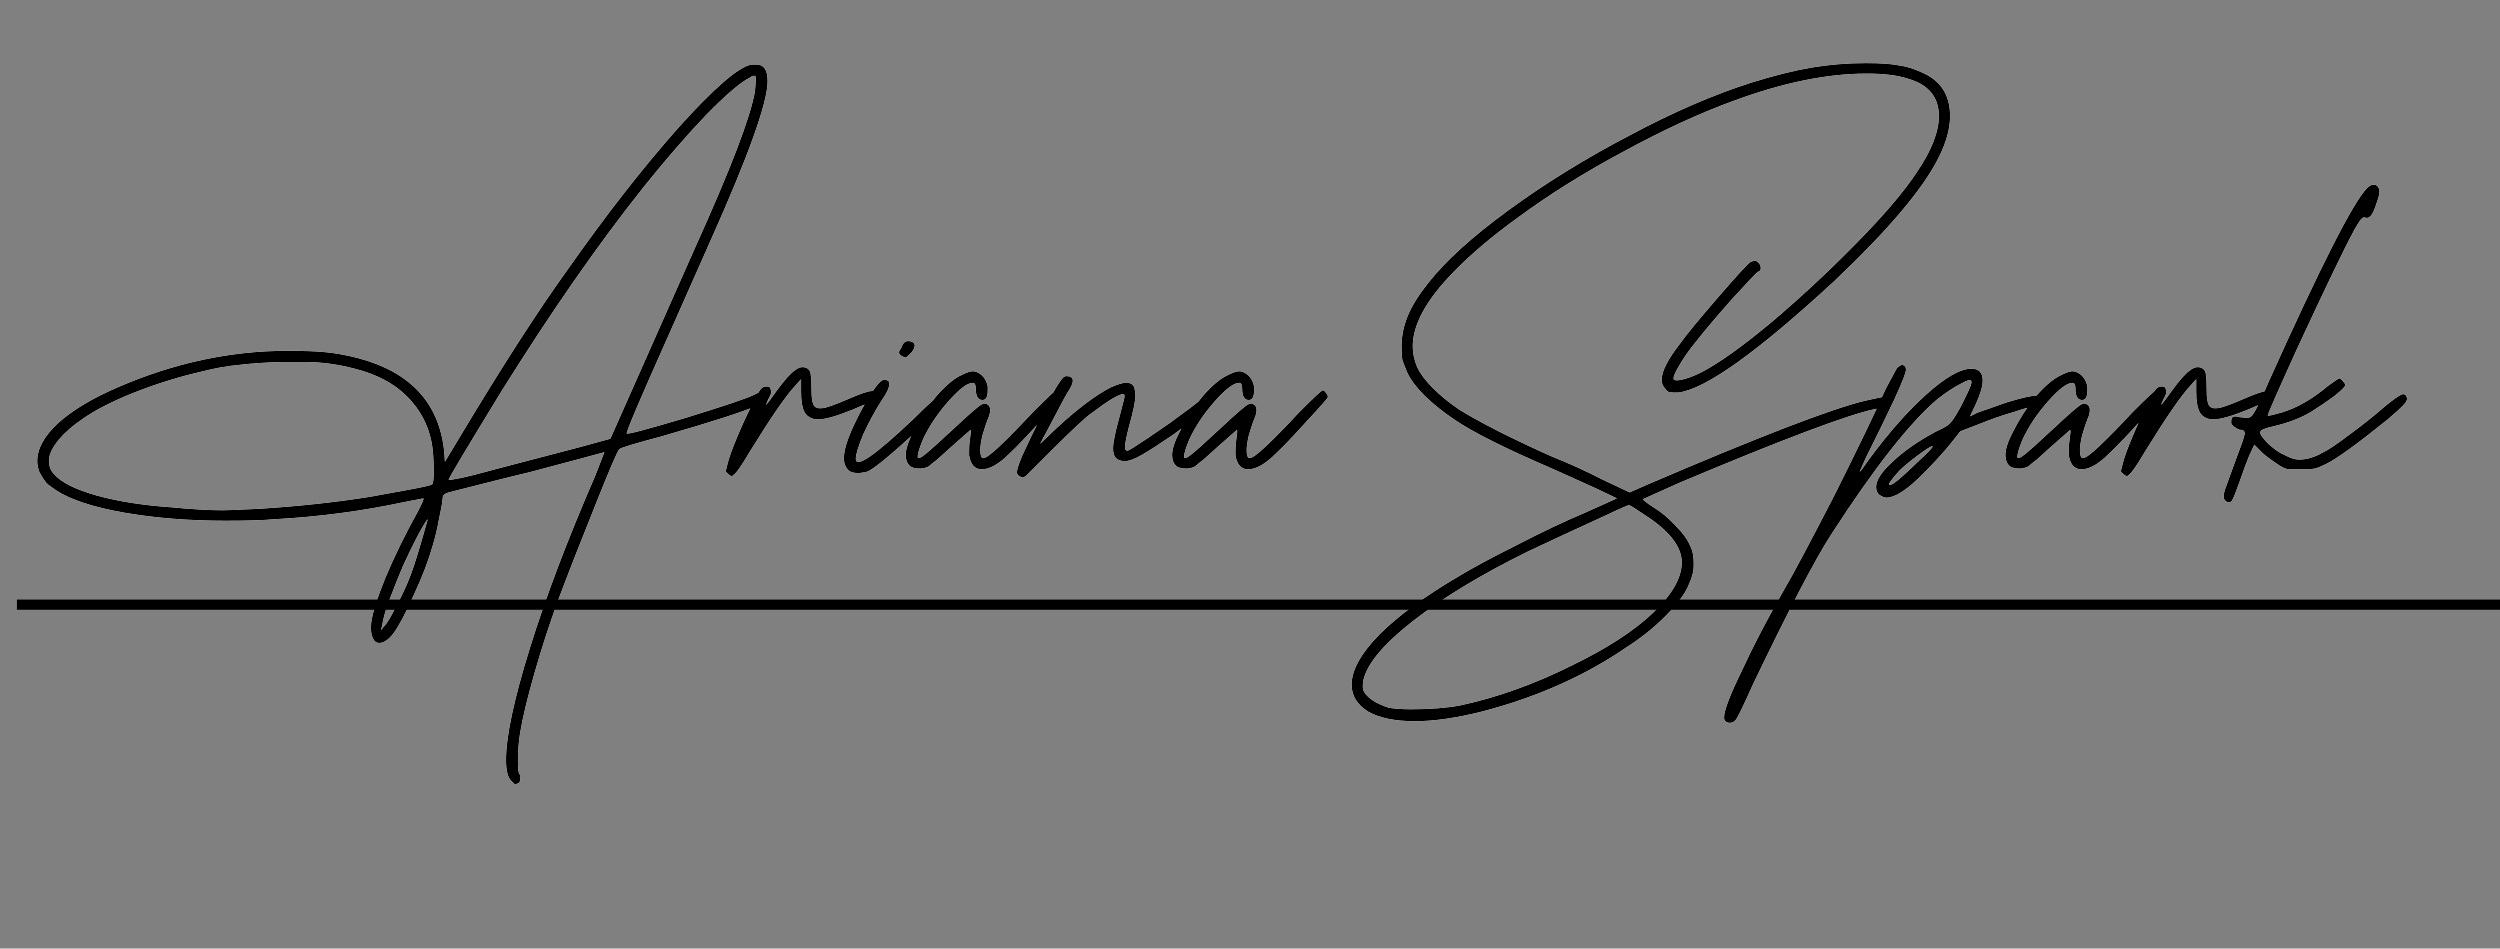
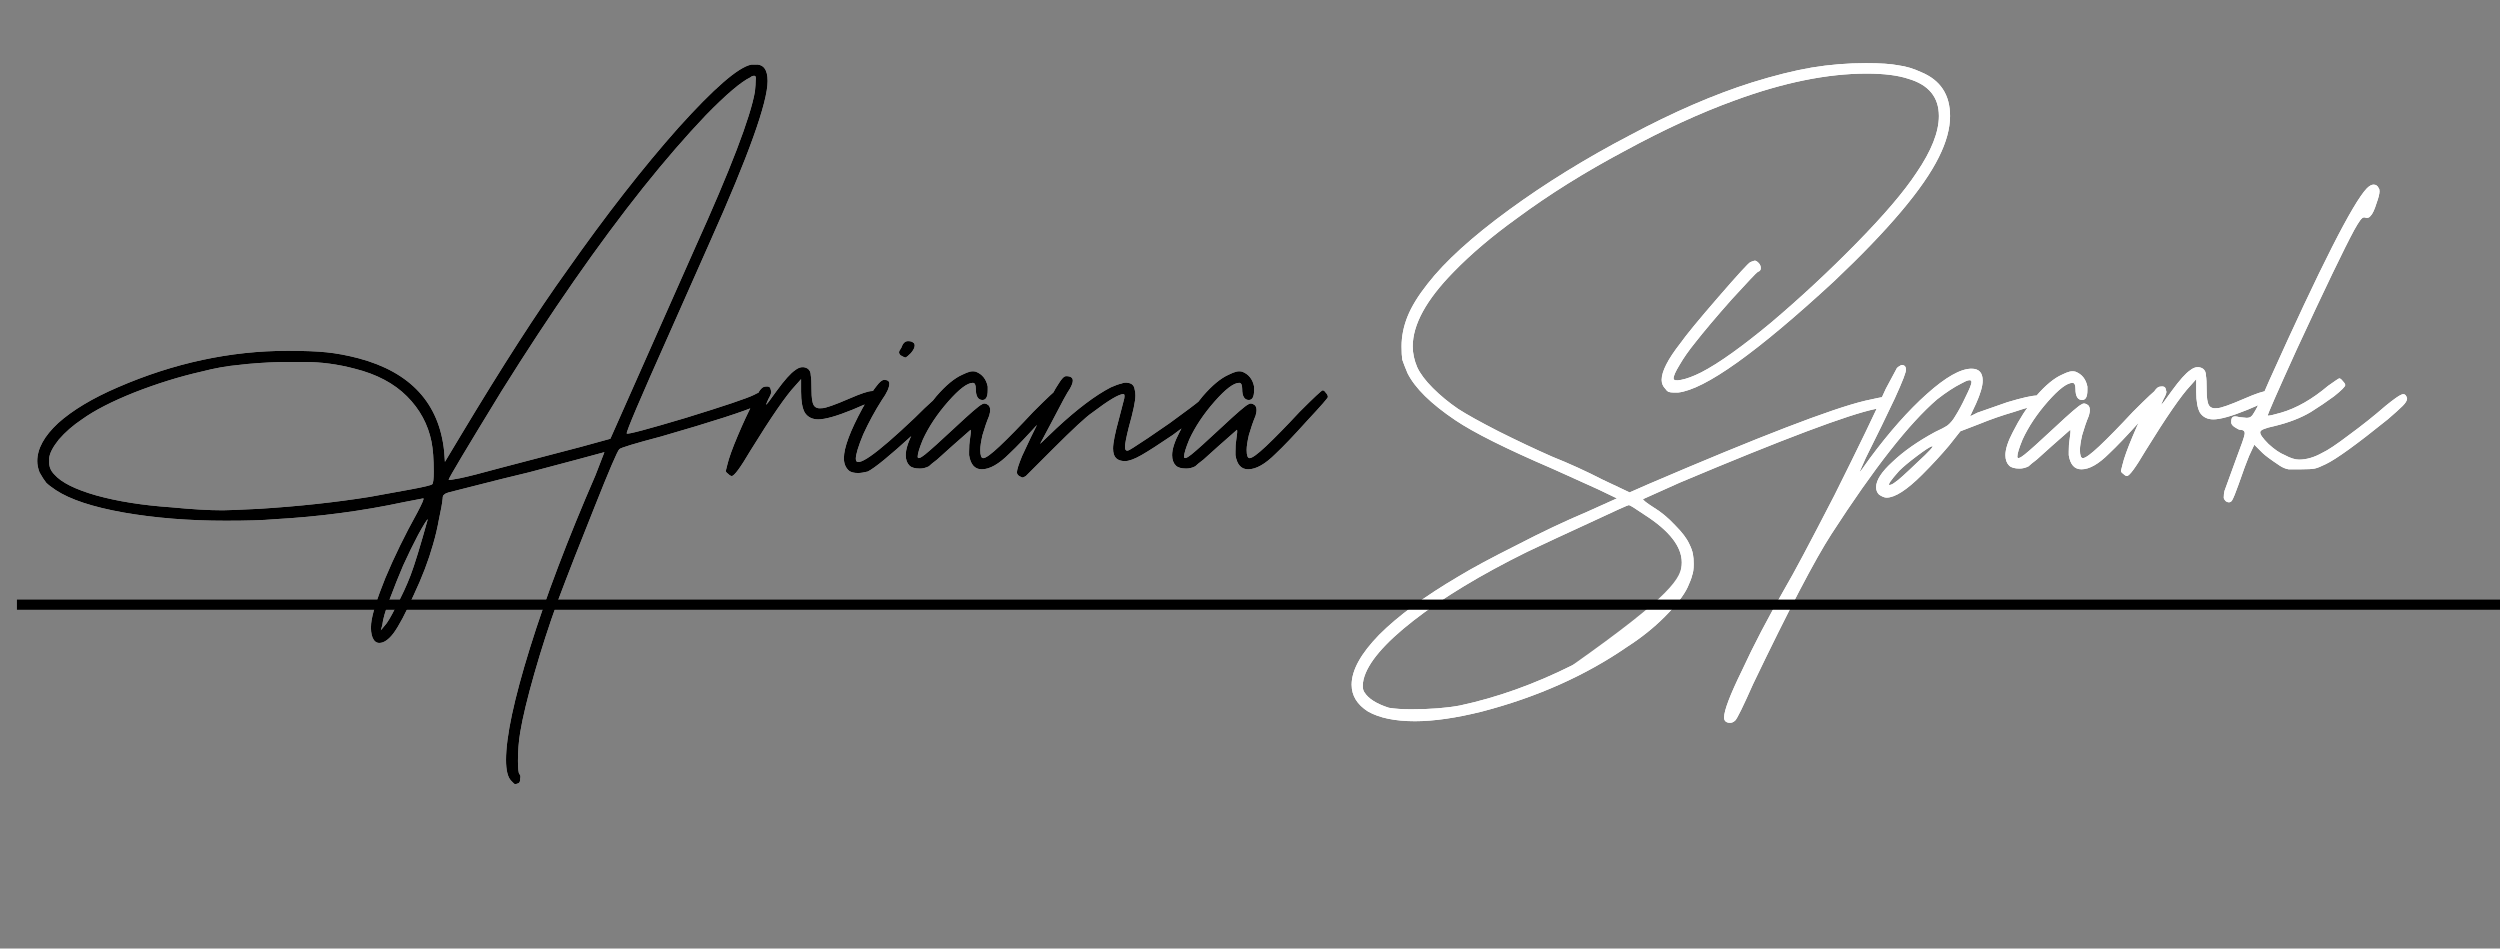
<svg xmlns="http://www.w3.org/2000/svg" fill="none" viewBox="0 0 738 280" height="280" width="738">
  <rect x="0" y="0" width="738" height="280" fill="#808080" stroke="none" />
  <path fill="white" d="M16.5 144.7C15.18 143.82 14.227 143.087 13.64 142.5C13.053 141.767 12.393 140.74 11.66 139.42C11.22 138.247 11 137.147 11 136.12C11 132.453 13.053 128.713 17.16 124.9C21.413 121.087 27.28 117.567 34.76 114.34C51.333 107.153 68.053 103.56 84.92 103.56C89.76 103.56 93.573 103.707 96.36 104C99.293 104.293 102.447 104.88 105.82 105.76C121.22 109.867 129.653 119.033 131.12 133.26L131.34 136.34L135.96 128.64C148.28 108.107 158.767 91.827 167.42 79.8C178.86 63.52 189.787 49.513 200.2 37.78C210.76 26.047 217.947 19.813 221.76 19.08H222.64C225.28 18.787 226.6 20.4 226.6 23.92C226.6 30.227 220.953 45.993 209.66 71.22L197.56 98.5C188.907 117.86 184.727 127.687 185.02 127.98C185.313 128.273 191.107 126.733 202.4 123.36C213.84 119.84 220.587 117.567 222.64 116.54C223.667 115.953 224.473 115.66 225.06 115.66C225.94 115.66 226.38 116.173 226.38 117.2V117.64C226.38 118.227 225.5 118.887 223.74 119.62C219.927 121.38 210.393 124.46 195.14 128.86C187.367 130.913 183.26 132.16 182.82 132.6C182.233 133.187 179.813 138.833 175.56 149.54C171.307 160.1 167.64 169.487 164.56 177.7C162.067 184.593 159.793 191.633 157.74 198.82C155.687 206.007 154.293 211.8 153.56 216.2C153.12 218.84 152.9 221.627 152.9 224.56C152.9 226.907 153.047 228.227 153.34 228.52C153.633 228.813 153.707 229.253 153.56 229.84C153.56 230.573 153.413 231.013 153.12 231.16C152.533 231.453 152.093 231.527 151.8 231.38C151.653 231.233 151.36 230.94 150.92 230.5C149.893 229.473 149.38 227.42 149.38 224.34C149.38 217.447 151.727 206.447 156.42 191.34C161.113 176.233 167.567 159.22 175.78 140.3L178.42 133.48L170.28 135.68L156.2 139.42L148.06 141.4L132.44 145.36C131.853 145.507 131.413 145.727 131.12 146.02C130.827 146.167 130.68 146.533 130.68 147.12C130.533 148.587 130.167 150.64 129.58 153.28C129.14 155.773 128.553 158.267 127.82 160.76C126.5 165.453 124.593 170.44 122.1 175.72C119.753 181 117.773 184.74 116.16 186.94C114.693 188.847 113.3 189.8 111.98 189.8C111.1 189.8 110.44 189.287 110 188.26C109.56 187.233 109.413 185.84 109.56 184.08C109.853 181.293 111.247 176.82 113.74 170.66C116.38 164.353 119.533 157.9 123.2 151.3C124.667 148.513 125.253 147.12 124.96 147.12L119.24 148.22C106.92 150.86 94.16 152.547 80.96 153.28C77.733 153.573 72.967 153.72 66.66 153.72C55.807 153.72 45.76 152.913 36.52 151.3C27.427 149.687 20.753 147.487 16.5 144.7ZM14.52 136.56C14.52 137.88 15.033 139.053 16.06 140.08C18.113 142.427 22.22 144.48 28.38 146.24C34.687 148 42.093 149.173 50.6 149.76C56.613 150.347 61.673 150.64 65.78 150.64C67.1 150.64 70.693 150.493 76.56 150.2C88.147 149.467 99 148.293 109.12 146.68C113.227 145.947 117.26 145.213 121.22 144.48C125.18 143.747 127.307 143.233 127.6 142.94C127.893 142.647 128.04 141.4 128.04 139.2C128.04 135.533 127.82 132.6 127.38 130.4C126.353 125.267 123.933 120.793 120.12 116.98C116.307 113.167 111.173 110.453 104.72 108.84C99.733 107.52 94.82 106.86 89.98 106.86H82.94C78.1 107.007 73.92 107.3 70.4 107.74C67.027 108.033 63.36 108.693 59.4 109.72C52.947 111.187 46.347 113.24 39.6 115.88C33 118.52 27.867 121.16 24.2 123.8C21.56 125.56 19.287 127.54 17.38 129.74C15.62 131.94 14.667 133.773 14.52 135.24V136.56ZM113.52 184.74C114.253 184.007 115.353 182.173 116.82 179.24C118.58 176.013 120.047 172.86 121.22 169.78C122.393 166.7 124.08 161.2 126.28 153.28C125.987 153.427 125.033 154.967 123.42 157.9C121.953 160.687 120.487 163.693 119.02 166.92C117.7 170 116.38 173.3 115.06 176.82C113.74 180.34 113.007 182.907 112.86 184.52L112.42 186.06L113.52 184.74ZM132.44 141.62C132.44 141.767 133.54 141.62 135.74 141.18C137.94 140.74 141.973 139.713 147.84 138.1L171.38 131.94L180.18 129.52L181.94 125.56L205.26 72.98C215.673 49.953 221.54 34.627 222.86 27C223.007 25.533 223.08 24.433 223.08 23.7C223.227 22.82 223.08 22.38 222.64 22.38C222.2 22.38 221.833 22.527 221.54 22.82C218.753 24.14 214.353 27.88 208.34 34.04C202.473 40.2 196.313 47.313 189.86 55.38C176.66 71.953 162.727 91.973 148.06 115.44C137.647 132.453 132.44 141.18 132.44 141.62ZM250.779 117.64C254.153 116.173 256.353 115.44 257.379 115.44C258.553 115.293 259.139 115.66 259.139 116.54C259.139 117.127 258.773 117.64 258.039 118.08C257.306 118.52 255.179 119.473 251.659 120.94C246.966 122.847 243.593 123.8 241.539 123.8C239.779 123.8 238.459 123.14 237.579 121.82C236.846 120.5 236.479 118.447 236.479 115.66V111.92L234.719 113.9C232.079 116.687 227.679 123.067 221.519 133.04C218.586 138.027 216.753 140.52 216.019 140.52C215.726 140.52 215.359 140.3 214.919 139.86C214.479 139.567 214.259 139.273 214.259 138.98L214.699 137.22C215.139 135.313 216.166 132.453 217.779 128.64C219.393 124.827 220.859 121.673 222.179 119.18C223.059 117.42 223.719 116.173 224.159 115.44C224.746 114.56 225.333 114.12 225.919 114.12C226.799 113.973 227.313 114.193 227.459 114.78L227.679 115.66C227.679 116.1 227.386 116.833 226.799 117.86L226.139 119.4C226.139 119.693 227.166 118.373 229.219 115.44C231.566 112.213 233.399 110.16 234.719 109.28C236.039 108.253 237.286 108.107 238.459 108.84C239.046 109.28 239.339 109.94 239.339 110.82C239.486 111.553 239.559 113.02 239.559 115.22C239.559 117.42 239.779 118.887 240.219 119.62C240.659 120.353 241.466 120.647 242.639 120.5C243.666 120.5 246.379 119.547 250.779 117.64ZM277.936 116.76C278.669 116.76 279.182 117.127 279.476 117.86C279.622 118.74 276.249 122.26 269.356 128.42C262.609 134.58 258.209 138.173 256.156 139.2C254.982 139.493 254.029 139.64 253.296 139.64C252.122 139.64 251.242 139.42 250.656 138.98C249.629 138.1 249.116 136.853 249.116 135.24C249.116 132.16 250.949 127.247 254.616 120.5C256.522 117.127 257.916 114.927 258.796 113.9C259.676 112.727 260.409 112.14 260.996 112.14C262.022 112.14 262.536 112.507 262.536 113.24C262.536 114.413 261.802 116.027 260.336 118.08C258.282 121.307 256.449 124.68 254.836 128.2C253.369 131.72 252.636 134.14 252.636 135.46C252.636 138.393 258.429 134.36 270.016 123.36C272.216 121.16 273.902 119.547 275.076 118.52C276.396 117.347 277.349 116.76 277.936 116.76ZM265.836 104.88C265.542 104.587 265.396 104.293 265.396 104C265.396 103.707 265.616 103.267 266.056 102.68C266.496 101.36 267.156 100.7 268.036 100.7C268.769 100.7 269.282 100.847 269.576 101.14C269.869 101.287 270.016 101.58 270.016 102.02C270.016 102.607 269.649 103.34 268.916 104.22C268.182 104.953 267.669 105.393 267.376 105.54C267.082 105.54 266.569 105.32 265.836 104.88ZM311.817 115.22C312.111 115.22 312.404 115.44 312.697 115.88C313.137 116.32 313.357 116.76 313.357 117.2C313.357 117.493 311.304 119.84 307.197 124.24C303.237 128.64 300.157 131.867 297.957 133.92C294.877 137 292.164 138.54 289.817 138.54C287.764 138.54 286.517 137.147 286.077 134.36V133.26C286.077 131.793 286.151 130.693 286.297 129.96C286.591 128.053 286.664 127.027 286.517 126.88L281.017 131.72C279.257 133.333 277.791 134.653 276.617 135.68C275.444 136.56 274.637 137.22 274.197 137.66C273.317 138.1 272.437 138.32 271.557 138.32C270.091 138.32 269.064 138.027 268.477 137.44C267.744 136.707 267.377 135.68 267.377 134.36C267.377 132.6 268.111 130.327 269.577 127.54C271.484 123.727 273.757 120.207 276.397 116.98C279.184 113.753 281.751 111.627 284.097 110.6C284.977 110.16 285.711 109.867 286.297 109.72C286.884 109.573 287.471 109.573 288.057 109.72C289.964 110.453 291.137 111.92 291.577 114.12V115.22C291.577 117.127 291.064 118.08 290.037 118.08C288.717 118.08 288.057 116.98 288.057 114.78C288.057 114.193 287.984 113.753 287.837 113.46C287.691 113.167 287.471 113.02 287.177 113.02C285.564 113.02 283.144 114.853 279.917 118.52C276.691 122.187 274.197 125.927 272.437 129.74C271.411 132.233 270.897 133.92 270.897 134.8C270.897 135.533 271.631 135.313 273.097 134.14C274.564 132.967 277.497 130.327 281.897 126.22C286.444 121.967 289.084 119.693 289.817 119.4C290.404 118.96 291.064 119.033 291.797 119.62C292.384 120.207 292.457 121.233 292.017 122.7C291.284 124.46 290.624 126.367 290.037 128.42C289.597 130.327 289.377 131.793 289.377 132.82C289.377 134.433 289.671 135.24 290.257 135.24C290.991 135.24 292.604 134.067 295.097 131.72C297.737 129.227 301.037 125.853 304.997 121.6C309.251 117.347 311.524 115.22 311.817 115.22ZM357.397 118.96C357.397 119.84 356.517 120.867 354.757 122.04L346.177 128.42C342.07 131.207 338.99 133.187 336.937 134.36C334.884 135.533 333.27 136.12 332.097 136.12C330.924 136.12 330.044 135.827 329.457 135.24C328.87 134.653 328.577 133.7 328.577 132.38C328.577 130.767 329.164 127.833 330.337 123.58L331.877 117.64C332.024 116.76 331.95 116.32 331.657 116.32C330.337 116.32 327.257 118.153 322.417 121.82C320.657 122.993 316.77 126.587 310.757 132.6L302.837 140.52C302.397 140.813 302.03 140.96 301.737 140.96C301.444 140.813 301.15 140.667 300.857 140.52C300.417 140.227 300.197 139.86 300.197 139.42C300.197 138.687 300.71 137.073 301.737 134.58C303.204 131.353 305.11 127.393 307.457 122.7C309.804 117.86 311.49 114.707 312.517 113.24C313.397 111.773 314.13 111.04 314.717 111.04C316.037 111.04 316.697 111.48 316.697 112.36C316.697 112.947 316.404 113.753 315.817 114.78C315.084 115.807 313.397 118.887 310.757 124.02L307.017 131.06L311.857 126.44C318.017 120.72 323.37 116.687 327.917 114.34C329.237 113.753 330.264 113.387 330.997 113.24C331.73 112.947 332.39 112.873 332.977 113.02C334.15 113.167 334.81 113.827 334.957 115C335.104 115.44 335.177 116.027 335.177 116.76C335.177 118.373 334.517 121.527 333.197 126.22C332.464 129.153 332.097 131.06 332.097 131.94C332.097 132.673 332.317 133.04 332.757 133.04C333.05 133.04 333.637 132.747 334.517 132.16C336.864 130.693 340.457 128.273 345.297 124.9C350.137 121.38 353.07 119.18 354.097 118.3C355.417 117.273 356.37 117.2 356.957 118.08L357.397 118.96ZM390.45 115.22C390.743 115.22 391.037 115.44 391.33 115.88C391.77 116.32 391.99 116.76 391.99 117.2C391.99 117.493 389.937 119.84 385.83 124.24C381.87 128.64 378.79 131.867 376.59 133.92C373.51 137 370.797 138.54 368.45 138.54C366.397 138.54 365.15 137.147 364.71 134.36V133.26C364.71 131.793 364.783 130.693 364.93 129.96C365.223 128.053 365.297 127.027 365.15 126.88L359.65 131.72C357.89 133.333 356.423 134.653 355.25 135.68C354.077 136.56 353.27 137.22 352.83 137.66C351.95 138.1 351.07 138.32 350.19 138.32C348.723 138.32 347.697 138.027 347.11 137.44C346.377 136.707 346.01 135.68 346.01 134.36C346.01 132.6 346.743 130.327 348.21 127.54C350.117 123.727 352.39 120.207 355.03 116.98C357.817 113.753 360.383 111.627 362.73 110.6C363.61 110.16 364.343 109.867 364.93 109.72C365.517 109.573 366.103 109.573 366.69 109.72C368.597 110.453 369.77 111.92 370.21 114.12V115.22C370.21 117.127 369.697 118.08 368.67 118.08C367.35 118.08 366.69 116.98 366.69 114.78C366.69 114.193 366.617 113.753 366.47 113.46C366.323 113.167 366.103 113.02 365.81 113.02C364.197 113.02 361.777 114.853 358.55 118.52C355.323 122.187 352.83 125.927 351.07 129.74C350.043 132.233 349.53 133.92 349.53 134.8C349.53 135.533 350.263 135.313 351.73 134.14C353.197 132.967 356.13 130.327 360.53 126.22C365.077 121.967 367.717 119.693 368.45 119.4C369.037 118.96 369.697 119.033 370.43 119.62C371.017 120.207 371.09 121.233 370.65 122.7C369.917 124.46 369.257 126.367 368.67 128.42C368.23 130.327 368.01 131.793 368.01 132.82C368.01 134.433 368.303 135.24 368.89 135.24C369.623 135.24 371.237 134.067 373.73 131.72C376.37 129.227 379.67 125.853 383.63 121.6C387.883 117.347 390.157 115.22 390.45 115.22Z" />
-   <path fill="white" d="M16.5 144.7C15.18 143.82 14.227 143.087 13.64 142.5C13.053 141.767 12.393 140.74 11.66 139.42C11.22 138.247 11 137.147 11 136.12C11 132.453 13.053 128.713 17.16 124.9C21.413 121.087 27.28 117.567 34.76 114.34C51.333 107.153 68.053 103.56 84.92 103.56C89.76 103.56 93.573 103.707 96.36 104C99.293 104.293 102.447 104.88 105.82 105.76C121.22 109.867 129.653 119.033 131.12 133.26L131.34 136.34L135.96 128.64C148.28 108.107 158.767 91.827 167.42 79.8C178.86 63.52 189.787 49.513 200.2 37.78C210.76 26.047 217.947 19.813 221.76 19.08H222.64C225.28 18.787 226.6 20.4 226.6 23.92C226.6 30.227 220.953 45.993 209.66 71.22L197.56 98.5C188.907 117.86 184.727 127.687 185.02 127.98C185.313 128.273 191.107 126.733 202.4 123.36C213.84 119.84 220.587 117.567 222.64 116.54C223.667 115.953 224.473 115.66 225.06 115.66C225.94 115.66 226.38 116.173 226.38 117.2V117.64C226.38 118.227 225.5 118.887 223.74 119.62C219.927 121.38 210.393 124.46 195.14 128.86C187.367 130.913 183.26 132.16 182.82 132.6C182.233 133.187 179.813 138.833 175.56 149.54C171.307 160.1 167.64 169.487 164.56 177.7C162.067 184.593 159.793 191.633 157.74 198.82C155.687 206.007 154.293 211.8 153.56 216.2C153.12 218.84 152.9 221.627 152.9 224.56C152.9 226.907 153.047 228.227 153.34 228.52C153.633 228.813 153.707 229.253 153.56 229.84C153.56 230.573 153.413 231.013 153.12 231.16C152.533 231.453 152.093 231.527 151.8 231.38C151.653 231.233 151.36 230.94 150.92 230.5C149.893 229.473 149.38 227.42 149.38 224.34C149.38 217.447 151.727 206.447 156.42 191.34C161.113 176.233 167.567 159.22 175.78 140.3L178.42 133.48L170.28 135.68L156.2 139.42L148.06 141.4L132.44 145.36C131.853 145.507 131.413 145.727 131.12 146.02C130.827 146.167 130.68 146.533 130.68 147.12C130.533 148.587 130.167 150.64 129.58 153.28C129.14 155.773 128.553 158.267 127.82 160.76C126.5 165.453 124.593 170.44 122.1 175.72C119.753 181 117.773 184.74 116.16 186.94C114.693 188.847 113.3 189.8 111.98 189.8C111.1 189.8 110.44 189.287 110 188.26C109.56 187.233 109.413 185.84 109.56 184.08C109.853 181.293 111.247 176.82 113.74 170.66C116.38 164.353 119.533 157.9 123.2 151.3C124.667 148.513 125.253 147.12 124.96 147.12L119.24 148.22C106.92 150.86 94.16 152.547 80.96 153.28C77.733 153.573 72.967 153.72 66.66 153.72C55.807 153.72 45.76 152.913 36.52 151.3C27.427 149.687 20.753 147.487 16.5 144.7ZM14.52 136.56C14.52 137.88 15.033 139.053 16.06 140.08C18.113 142.427 22.22 144.48 28.38 146.24C34.687 148 42.093 149.173 50.6 149.76C56.613 150.347 61.673 150.64 65.78 150.64C67.1 150.64 70.693 150.493 76.56 150.2C88.147 149.467 99 148.293 109.12 146.68C113.227 145.947 117.26 145.213 121.22 144.48C125.18 143.747 127.307 143.233 127.6 142.94C127.893 142.647 128.04 141.4 128.04 139.2C128.04 135.533 127.82 132.6 127.38 130.4C126.353 125.267 123.933 120.793 120.12 116.98C116.307 113.167 111.173 110.453 104.72 108.84C99.733 107.52 94.82 106.86 89.98 106.86H82.94C78.1 107.007 73.92 107.3 70.4 107.74C67.027 108.033 63.36 108.693 59.4 109.72C52.947 111.187 46.347 113.24 39.6 115.88C33 118.52 27.867 121.16 24.2 123.8C21.56 125.56 19.287 127.54 17.38 129.74C15.62 131.94 14.667 133.773 14.52 135.24V136.56ZM113.52 184.74C114.253 184.007 115.353 182.173 116.82 179.24C118.58 176.013 120.047 172.86 121.22 169.78C122.393 166.7 124.08 161.2 126.28 153.28C125.987 153.427 125.033 154.967 123.42 157.9C121.953 160.687 120.487 163.693 119.02 166.92C117.7 170 116.38 173.3 115.06 176.82C113.74 180.34 113.007 182.907 112.86 184.52L112.42 186.06L113.52 184.74ZM132.44 141.62C132.44 141.767 133.54 141.62 135.74 141.18C137.94 140.74 141.973 139.713 147.84 138.1L171.38 131.94L180.18 129.52L181.94 125.56L205.26 72.98C215.673 49.953 221.54 34.627 222.86 27C223.007 25.533 223.08 24.433 223.08 23.7C223.227 22.82 223.08 22.38 222.64 22.38C222.2 22.38 221.833 22.527 221.54 22.82C218.753 24.14 214.353 27.88 208.34 34.04C202.473 40.2 196.313 47.313 189.86 55.38C176.66 71.953 162.727 91.973 148.06 115.44C137.647 132.453 132.44 141.18 132.44 141.62ZM250.779 117.64C254.153 116.173 256.353 115.44 257.379 115.44C258.553 115.293 259.139 115.66 259.139 116.54C259.139 117.127 258.773 117.64 258.039 118.08C257.306 118.52 255.179 119.473 251.659 120.94C246.966 122.847 243.593 123.8 241.539 123.8C239.779 123.8 238.459 123.14 237.579 121.82C236.846 120.5 236.479 118.447 236.479 115.66V111.92L234.719 113.9C232.079 116.687 227.679 123.067 221.519 133.04C218.586 138.027 216.753 140.52 216.019 140.52C215.726 140.52 215.359 140.3 214.919 139.86C214.479 139.567 214.259 139.273 214.259 138.98L214.699 137.22C215.139 135.313 216.166 132.453 217.779 128.64C219.393 124.827 220.859 121.673 222.179 119.18C223.059 117.42 223.719 116.173 224.159 115.44C224.746 114.56 225.333 114.12 225.919 114.12C226.799 113.973 227.313 114.193 227.459 114.78L227.679 115.66C227.679 116.1 227.386 116.833 226.799 117.86L226.139 119.4C226.139 119.693 227.166 118.373 229.219 115.44C231.566 112.213 233.399 110.16 234.719 109.28C236.039 108.253 237.286 108.107 238.459 108.84C239.046 109.28 239.339 109.94 239.339 110.82C239.486 111.553 239.559 113.02 239.559 115.22C239.559 117.42 239.779 118.887 240.219 119.62C240.659 120.353 241.466 120.647 242.639 120.5C243.666 120.5 246.379 119.547 250.779 117.64ZM277.936 116.76C278.669 116.76 279.182 117.127 279.476 117.86C279.622 118.74 276.249 122.26 269.356 128.42C262.609 134.58 258.209 138.173 256.156 139.2C254.982 139.493 254.029 139.64 253.296 139.64C252.122 139.64 251.242 139.42 250.656 138.98C249.629 138.1 249.116 136.853 249.116 135.24C249.116 132.16 250.949 127.247 254.616 120.5C256.522 117.127 257.916 114.927 258.796 113.9C259.676 112.727 260.409 112.14 260.996 112.14C262.022 112.14 262.536 112.507 262.536 113.24C262.536 114.413 261.802 116.027 260.336 118.08C258.282 121.307 256.449 124.68 254.836 128.2C253.369 131.72 252.636 134.14 252.636 135.46C252.636 138.393 258.429 134.36 270.016 123.36C272.216 121.16 273.902 119.547 275.076 118.52C276.396 117.347 277.349 116.76 277.936 116.76ZM265.836 104.88C265.542 104.587 265.396 104.293 265.396 104C265.396 103.707 265.616 103.267 266.056 102.68C266.496 101.36 267.156 100.7 268.036 100.7C268.769 100.7 269.282 100.847 269.576 101.14C269.869 101.287 270.016 101.58 270.016 102.02C270.016 102.607 269.649 103.34 268.916 104.22C268.182 104.953 267.669 105.393 267.376 105.54C267.082 105.54 266.569 105.32 265.836 104.88ZM311.817 115.22C312.111 115.22 312.404 115.44 312.697 115.88C313.137 116.32 313.357 116.76 313.357 117.2C313.357 117.493 311.304 119.84 307.197 124.24C303.237 128.64 300.157 131.867 297.957 133.92C294.877 137 292.164 138.54 289.817 138.54C287.764 138.54 286.517 137.147 286.077 134.36V133.26C286.077 131.793 286.151 130.693 286.297 129.96C286.591 128.053 286.664 127.027 286.517 126.88L281.017 131.72C279.257 133.333 277.791 134.653 276.617 135.68C275.444 136.56 274.637 137.22 274.197 137.66C273.317 138.1 272.437 138.32 271.557 138.32C270.091 138.32 269.064 138.027 268.477 137.44C267.744 136.707 267.377 135.68 267.377 134.36C267.377 132.6 268.111 130.327 269.577 127.54C271.484 123.727 273.757 120.207 276.397 116.98C279.184 113.753 281.751 111.627 284.097 110.6C284.977 110.16 285.711 109.867 286.297 109.72C286.884 109.573 287.471 109.573 288.057 109.72C289.964 110.453 291.137 111.92 291.577 114.12V115.22C291.577 117.127 291.064 118.08 290.037 118.08C288.717 118.08 288.057 116.98 288.057 114.78C288.057 114.193 287.984 113.753 287.837 113.46C287.691 113.167 287.471 113.02 287.177 113.02C285.564 113.02 283.144 114.853 279.917 118.52C276.691 122.187 274.197 125.927 272.437 129.74C271.411 132.233 270.897 133.92 270.897 134.8C270.897 135.533 271.631 135.313 273.097 134.14C274.564 132.967 277.497 130.327 281.897 126.22C286.444 121.967 289.084 119.693 289.817 119.4C290.404 118.96 291.064 119.033 291.797 119.62C292.384 120.207 292.457 121.233 292.017 122.7C291.284 124.46 290.624 126.367 290.037 128.42C289.597 130.327 289.377 131.793 289.377 132.82C289.377 134.433 289.671 135.24 290.257 135.24C290.991 135.24 292.604 134.067 295.097 131.72C297.737 129.227 301.037 125.853 304.997 121.6C309.251 117.347 311.524 115.22 311.817 115.22ZM357.397 118.96C357.397 119.84 356.517 120.867 354.757 122.04L346.177 128.42C342.07 131.207 338.99 133.187 336.937 134.36C334.884 135.533 333.27 136.12 332.097 136.12C330.924 136.12 330.044 135.827 329.457 135.24C328.87 134.653 328.577 133.7 328.577 132.38C328.577 130.767 329.164 127.833 330.337 123.58L331.877 117.64C332.024 116.76 331.95 116.32 331.657 116.32C330.337 116.32 327.257 118.153 322.417 121.82C320.657 122.993 316.77 126.587 310.757 132.6L302.837 140.52C302.397 140.813 302.03 140.96 301.737 140.96C301.444 140.813 301.15 140.667 300.857 140.52C300.417 140.227 300.197 139.86 300.197 139.42C300.197 138.687 300.71 137.073 301.737 134.58C303.204 131.353 305.11 127.393 307.457 122.7C309.804 117.86 311.49 114.707 312.517 113.24C313.397 111.773 314.13 111.04 314.717 111.04C316.037 111.04 316.697 111.48 316.697 112.36C316.697 112.947 316.404 113.753 315.817 114.78C315.084 115.807 313.397 118.887 310.757 124.02L307.017 131.06L311.857 126.44C318.017 120.72 323.37 116.687 327.917 114.34C329.237 113.753 330.264 113.387 330.997 113.24C331.73 112.947 332.39 112.873 332.977 113.02C334.15 113.167 334.81 113.827 334.957 115C335.104 115.44 335.177 116.027 335.177 116.76C335.177 118.373 334.517 121.527 333.197 126.22C332.464 129.153 332.097 131.06 332.097 131.94C332.097 132.673 332.317 133.04 332.757 133.04C333.05 133.04 333.637 132.747 334.517 132.16C336.864 130.693 340.457 128.273 345.297 124.9C350.137 121.38 353.07 119.18 354.097 118.3C355.417 117.273 356.37 117.2 356.957 118.08L357.397 118.96ZM390.45 115.22C390.743 115.22 391.037 115.44 391.33 115.88C391.77 116.32 391.99 116.76 391.99 117.2C391.99 117.493 389.937 119.84 385.83 124.24C381.87 128.64 378.79 131.867 376.59 133.92C373.51 137 370.797 138.54 368.45 138.54C366.397 138.54 365.15 137.147 364.71 134.36V133.26C364.71 131.793 364.783 130.693 364.93 129.96C365.223 128.053 365.297 127.027 365.15 126.88L359.65 131.72C357.89 133.333 356.423 134.653 355.25 135.68C354.077 136.56 353.27 137.22 352.83 137.66C351.95 138.1 351.07 138.32 350.19 138.32C348.723 138.32 347.697 138.027 347.11 137.44C346.377 136.707 346.01 135.68 346.01 134.36C346.01 132.6 346.743 130.327 348.21 127.54C350.117 123.727 352.39 120.207 355.03 116.98C357.817 113.753 360.383 111.627 362.73 110.6C363.61 110.16 364.343 109.867 364.93 109.72C365.517 109.573 366.103 109.573 366.69 109.72C368.597 110.453 369.77 111.92 370.21 114.12V115.22C370.21 117.127 369.697 118.08 368.67 118.08C367.35 118.08 366.69 116.98 366.69 114.78C366.69 114.193 366.617 113.753 366.47 113.46C366.323 113.167 366.103 113.02 365.81 113.02C364.197 113.02 361.777 114.853 358.55 118.52C355.323 122.187 352.83 125.927 351.07 129.74C350.043 132.233 349.53 133.92 349.53 134.8C349.53 135.533 350.263 135.313 351.73 134.14C353.197 132.967 356.13 130.327 360.53 126.22C365.077 121.967 367.717 119.693 368.45 119.4C369.037 118.96 369.697 119.033 370.43 119.62C371.017 120.207 371.09 121.233 370.65 122.7C369.917 124.46 369.257 126.367 368.67 128.42C368.23 130.327 368.01 131.793 368.01 132.82C368.01 134.433 368.303 135.24 368.89 135.24C369.623 135.24 371.237 134.067 373.73 131.72C376.37 129.227 379.67 125.853 383.63 121.6C387.883 117.347 390.157 115.22 390.45 115.22Z" />
  <path fill="black" d="M16.5 144.7C15.18 143.82 14.227 143.087 13.64 142.5C13.053 141.767 12.393 140.74 11.66 139.42C11.22 138.247 11 137.147 11 136.12C11 132.453 13.053 128.713 17.16 124.9C21.413 121.087 27.28 117.567 34.76 114.34C51.333 107.153 68.053 103.56 84.92 103.56C89.76 103.56 93.573 103.707 96.36 104C99.293 104.293 102.447 104.88 105.82 105.76C121.22 109.867 129.653 119.033 131.12 133.26L131.34 136.34L135.96 128.64C148.28 108.107 158.767 91.827 167.42 79.8C178.86 63.52 189.787 49.513 200.2 37.78C210.76 26.047 217.947 19.813 221.76 19.08H222.64C225.28 18.787 226.6 20.4 226.6 23.92C226.6 30.227 220.953 45.993 209.66 71.22L197.56 98.5C188.907 117.86 184.727 127.687 185.02 127.98C185.313 128.273 191.107 126.733 202.4 123.36C213.84 119.84 220.587 117.567 222.64 116.54C223.667 115.953 224.473 115.66 225.06 115.66C225.94 115.66 226.38 116.173 226.38 117.2V117.64C226.38 118.227 225.5 118.887 223.74 119.62C219.927 121.38 210.393 124.46 195.14 128.86C187.367 130.913 183.26 132.16 182.82 132.6C182.233 133.187 179.813 138.833 175.56 149.54C171.307 160.1 167.64 169.487 164.56 177.7C162.067 184.593 159.793 191.633 157.74 198.82C155.687 206.007 154.293 211.8 153.56 216.2C153.12 218.84 152.9 221.627 152.9 224.56C152.9 226.907 153.047 228.227 153.34 228.52C153.633 228.813 153.707 229.253 153.56 229.84C153.56 230.573 153.413 231.013 153.12 231.16C152.533 231.453 152.093 231.527 151.8 231.38C151.653 231.233 151.36 230.94 150.92 230.5C149.893 229.473 149.38 227.42 149.38 224.34C149.38 217.447 151.727 206.447 156.42 191.34C161.113 176.233 167.567 159.22 175.78 140.3L178.42 133.48L170.28 135.68L156.2 139.42L148.06 141.4L132.44 145.36C131.853 145.507 131.413 145.727 131.12 146.02C130.827 146.167 130.68 146.533 130.68 147.12C130.533 148.587 130.167 150.64 129.58 153.28C129.14 155.773 128.553 158.267 127.82 160.76C126.5 165.453 124.593 170.44 122.1 175.72C119.753 181 117.773 184.74 116.16 186.94C114.693 188.847 113.3 189.8 111.98 189.8C111.1 189.8 110.44 189.287 110 188.26C109.56 187.233 109.413 185.84 109.56 184.08C109.853 181.293 111.247 176.82 113.74 170.66C116.38 164.353 119.533 157.9 123.2 151.3C124.667 148.513 125.253 147.12 124.96 147.12L119.24 148.22C106.92 150.86 94.16 152.547 80.96 153.28C77.733 153.573 72.967 153.72 66.66 153.72C55.807 153.72 45.76 152.913 36.52 151.3C27.427 149.687 20.753 147.487 16.5 144.7ZM14.52 136.56C14.52 137.88 15.033 139.053 16.06 140.08C18.113 142.427 22.22 144.48 28.38 146.24C34.687 148 42.093 149.173 50.6 149.76C56.613 150.347 61.673 150.64 65.78 150.64C67.1 150.64 70.693 150.493 76.56 150.2C88.147 149.467 99 148.293 109.12 146.68C113.227 145.947 117.26 145.213 121.22 144.48C125.18 143.747 127.307 143.233 127.6 142.94C127.893 142.647 128.04 141.4 128.04 139.2C128.04 135.533 127.82 132.6 127.38 130.4C126.353 125.267 123.933 120.793 120.12 116.98C116.307 113.167 111.173 110.453 104.72 108.84C99.733 107.52 94.82 106.86 89.98 106.86H82.94C78.1 107.007 73.92 107.3 70.4 107.74C67.027 108.033 63.36 108.693 59.4 109.72C52.947 111.187 46.347 113.24 39.6 115.88C33 118.52 27.867 121.16 24.2 123.8C21.56 125.56 19.287 127.54 17.38 129.74C15.62 131.94 14.667 133.773 14.52 135.24V136.56ZM113.52 184.74C114.253 184.007 115.353 182.173 116.82 179.24C118.58 176.013 120.047 172.86 121.22 169.78C122.393 166.7 124.08 161.2 126.28 153.28C125.987 153.427 125.033 154.967 123.42 157.9C121.953 160.687 120.487 163.693 119.02 166.92C117.7 170 116.38 173.3 115.06 176.82C113.74 180.34 113.007 182.907 112.86 184.52L112.42 186.06L113.52 184.74ZM132.44 141.62C132.44 141.767 133.54 141.62 135.74 141.18C137.94 140.74 141.973 139.713 147.84 138.1L171.38 131.94L180.18 129.52L181.94 125.56L205.26 72.98C215.673 49.953 221.54 34.627 222.86 27C223.007 25.533 223.08 24.433 223.08 23.7C223.227 22.82 223.08 22.38 222.64 22.38C222.2 22.38 221.833 22.527 221.54 22.82C218.753 24.14 214.353 27.88 208.34 34.04C202.473 40.2 196.313 47.313 189.86 55.38C176.66 71.953 162.727 91.973 148.06 115.44C137.647 132.453 132.44 141.18 132.44 141.62ZM250.779 117.64C254.153 116.173 256.353 115.44 257.379 115.44C258.553 115.293 259.139 115.66 259.139 116.54C259.139 117.127 258.773 117.64 258.039 118.08C257.306 118.52 255.179 119.473 251.659 120.94C246.966 122.847 243.593 123.8 241.539 123.8C239.779 123.8 238.459 123.14 237.579 121.82C236.846 120.5 236.479 118.447 236.479 115.66V111.92L234.719 113.9C232.079 116.687 227.679 123.067 221.519 133.04C218.586 138.027 216.753 140.52 216.019 140.52C215.726 140.52 215.359 140.3 214.919 139.86C214.479 139.567 214.259 139.273 214.259 138.98L214.699 137.22C215.139 135.313 216.166 132.453 217.779 128.64C219.393 124.827 220.859 121.673 222.179 119.18C223.059 117.42 223.719 116.173 224.159 115.44C224.746 114.56 225.333 114.12 225.919 114.12C226.799 113.973 227.313 114.193 227.459 114.78L227.679 115.66C227.679 116.1 227.386 116.833 226.799 117.86L226.139 119.4C226.139 119.693 227.166 118.373 229.219 115.44C231.566 112.213 233.399 110.16 234.719 109.28C236.039 108.253 237.286 108.107 238.459 108.84C239.046 109.28 239.339 109.94 239.339 110.82C239.486 111.553 239.559 113.02 239.559 115.22C239.559 117.42 239.779 118.887 240.219 119.62C240.659 120.353 241.466 120.647 242.639 120.5C243.666 120.5 246.379 119.547 250.779 117.64ZM277.936 116.76C278.669 116.76 279.182 117.127 279.476 117.86C279.622 118.74 276.249 122.26 269.356 128.42C262.609 134.58 258.209 138.173 256.156 139.2C254.982 139.493 254.029 139.64 253.296 139.64C252.122 139.64 251.242 139.42 250.656 138.98C249.629 138.1 249.116 136.853 249.116 135.24C249.116 132.16 250.949 127.247 254.616 120.5C256.522 117.127 257.916 114.927 258.796 113.9C259.676 112.727 260.409 112.14 260.996 112.14C262.022 112.14 262.536 112.507 262.536 113.24C262.536 114.413 261.802 116.027 260.336 118.08C258.282 121.307 256.449 124.68 254.836 128.2C253.369 131.72 252.636 134.14 252.636 135.46C252.636 138.393 258.429 134.36 270.016 123.36C272.216 121.16 273.902 119.547 275.076 118.52C276.396 117.347 277.349 116.76 277.936 116.76ZM265.836 104.88C265.542 104.587 265.396 104.293 265.396 104C265.396 103.707 265.616 103.267 266.056 102.68C266.496 101.36 267.156 100.7 268.036 100.7C268.769 100.7 269.282 100.847 269.576 101.14C269.869 101.287 270.016 101.58 270.016 102.02C270.016 102.607 269.649 103.34 268.916 104.22C268.182 104.953 267.669 105.393 267.376 105.54C267.082 105.54 266.569 105.32 265.836 104.88ZM311.817 115.22C312.111 115.22 312.404 115.44 312.697 115.88C313.137 116.32 313.357 116.76 313.357 117.2C313.357 117.493 311.304 119.84 307.197 124.24C303.237 128.64 300.157 131.867 297.957 133.92C294.877 137 292.164 138.54 289.817 138.54C287.764 138.54 286.517 137.147 286.077 134.36V133.26C286.077 131.793 286.151 130.693 286.297 129.96C286.591 128.053 286.664 127.027 286.517 126.88L281.017 131.72C279.257 133.333 277.791 134.653 276.617 135.68C275.444 136.56 274.637 137.22 274.197 137.66C273.317 138.1 272.437 138.32 271.557 138.32C270.091 138.32 269.064 138.027 268.477 137.44C267.744 136.707 267.377 135.68 267.377 134.36C267.377 132.6 268.111 130.327 269.577 127.54C271.484 123.727 273.757 120.207 276.397 116.98C279.184 113.753 281.751 111.627 284.097 110.6C284.977 110.16 285.711 109.867 286.297 109.72C286.884 109.573 287.471 109.573 288.057 109.72C289.964 110.453 291.137 111.92 291.577 114.12V115.22C291.577 117.127 291.064 118.08 290.037 118.08C288.717 118.08 288.057 116.98 288.057 114.78C288.057 114.193 287.984 113.753 287.837 113.46C287.691 113.167 287.471 113.02 287.177 113.02C285.564 113.02 283.144 114.853 279.917 118.52C276.691 122.187 274.197 125.927 272.437 129.74C271.411 132.233 270.897 133.92 270.897 134.8C270.897 135.533 271.631 135.313 273.097 134.14C274.564 132.967 277.497 130.327 281.897 126.22C286.444 121.967 289.084 119.693 289.817 119.4C290.404 118.96 291.064 119.033 291.797 119.62C292.384 120.207 292.457 121.233 292.017 122.7C291.284 124.46 290.624 126.367 290.037 128.42C289.597 130.327 289.377 131.793 289.377 132.82C289.377 134.433 289.671 135.24 290.257 135.24C290.991 135.24 292.604 134.067 295.097 131.72C297.737 129.227 301.037 125.853 304.997 121.6C309.251 117.347 311.524 115.22 311.817 115.22ZM357.397 118.96C357.397 119.84 356.517 120.867 354.757 122.04L346.177 128.42C342.07 131.207 338.99 133.187 336.937 134.36C334.884 135.533 333.27 136.12 332.097 136.12C330.924 136.12 330.044 135.827 329.457 135.24C328.87 134.653 328.577 133.7 328.577 132.38C328.577 130.767 329.164 127.833 330.337 123.58L331.877 117.64C332.024 116.76 331.95 116.32 331.657 116.32C330.337 116.32 327.257 118.153 322.417 121.82C320.657 122.993 316.77 126.587 310.757 132.6L302.837 140.52C302.397 140.813 302.03 140.96 301.737 140.96C301.444 140.813 301.15 140.667 300.857 140.52C300.417 140.227 300.197 139.86 300.197 139.42C300.197 138.687 300.71 137.073 301.737 134.58C303.204 131.353 305.11 127.393 307.457 122.7C309.804 117.86 311.49 114.707 312.517 113.24C313.397 111.773 314.13 111.04 314.717 111.04C316.037 111.04 316.697 111.48 316.697 112.36C316.697 112.947 316.404 113.753 315.817 114.78C315.084 115.807 313.397 118.887 310.757 124.02L307.017 131.06L311.857 126.44C318.017 120.72 323.37 116.687 327.917 114.34C329.237 113.753 330.264 113.387 330.997 113.24C331.73 112.947 332.39 112.873 332.977 113.02C334.15 113.167 334.81 113.827 334.957 115C335.104 115.44 335.177 116.027 335.177 116.76C335.177 118.373 334.517 121.527 333.197 126.22C332.464 129.153 332.097 131.06 332.097 131.94C332.097 132.673 332.317 133.04 332.757 133.04C333.05 133.04 333.637 132.747 334.517 132.16C336.864 130.693 340.457 128.273 345.297 124.9C350.137 121.38 353.07 119.18 354.097 118.3C355.417 117.273 356.37 117.2 356.957 118.08L357.397 118.96ZM390.45 115.22C390.743 115.22 391.037 115.44 391.33 115.88C391.77 116.32 391.99 116.76 391.99 117.2C391.99 117.493 389.937 119.84 385.83 124.24C381.87 128.64 378.79 131.867 376.59 133.92C373.51 137 370.797 138.54 368.45 138.54C366.397 138.54 365.15 137.147 364.71 134.36V133.26C364.71 131.793 364.783 130.693 364.93 129.96C365.223 128.053 365.297 127.027 365.15 126.88L359.65 131.72C357.89 133.333 356.423 134.653 355.25 135.68C354.077 136.56 353.27 137.22 352.83 137.66C351.95 138.1 351.07 138.32 350.19 138.32C348.723 138.32 347.697 138.027 347.11 137.44C346.377 136.707 346.01 135.68 346.01 134.36C346.01 132.6 346.743 130.327 348.21 127.54C350.117 123.727 352.39 120.207 355.03 116.98C357.817 113.753 360.383 111.627 362.73 110.6C363.61 110.16 364.343 109.867 364.93 109.72C365.517 109.573 366.103 109.573 366.69 109.72C368.597 110.453 369.77 111.92 370.21 114.12V115.22C370.21 117.127 369.697 118.08 368.67 118.08C367.35 118.08 366.69 116.98 366.69 114.78C366.69 114.193 366.617 113.753 366.47 113.46C366.323 113.167 366.103 113.02 365.81 113.02C364.197 113.02 361.777 114.853 358.55 118.52C355.323 122.187 352.83 125.927 351.07 129.74C350.043 132.233 349.53 133.92 349.53 134.8C349.53 135.533 350.263 135.313 351.73 134.14C353.197 132.967 356.13 130.327 360.53 126.22C365.077 121.967 367.717 119.693 368.45 119.4C369.037 118.96 369.697 119.033 370.43 119.62C371.017 120.207 371.09 121.233 370.65 122.7C369.917 124.46 369.257 126.367 368.67 128.42C368.23 130.327 368.01 131.793 368.01 132.82C368.01 134.433 368.303 135.24 368.89 135.24C369.623 135.24 371.237 134.067 373.73 131.72C376.37 129.227 379.67 125.853 383.63 121.6C387.883 117.347 390.157 115.22 390.45 115.22Z" />
+   <path fill="white" d="M572.36 46.36C567.813 55.6 557.473 67.847 541.34 83.1C518.607 104.073 503.28 115 495.36 115.88H494.04C493.453 115.88 492.94 115.807 492.5 115.66C492.207 115.513 491.913 115.22 491.62 114.78C490.887 114.047 490.52 113.167 490.52 112.14C490.52 109.647 492.353 106.053 496.02 101.36C497.78 98.867 501.52 94.32 507.24 87.72C512.96 81.12 516.113 77.673 516.7 77.38C517.433 77.087 517.873 76.94 518.02 76.94C518.313 76.94 518.68 77.16 519.12 77.6C519.56 78.04 519.78 78.553 519.78 79.14C519.78 79.727 519.487 80.093 518.9 80.24C518.46 80.533 515.893 83.247 511.2 88.38C506.653 93.513 503.06 97.767 500.42 101.14C498.513 103.487 496.973 105.687 495.8 107.74C494.627 109.647 494.04 110.967 494.04 111.7C494.04 112.287 494.773 112.433 496.24 112.14C497.853 111.847 499.833 111.113 502.18 109.94C507.313 107.3 514.207 102.387 522.86 95.2C531.513 87.867 539.873 80.093 547.94 71.88C556.153 63.52 562.093 56.553 565.76 50.98C570.16 44.527 572.36 38.953 572.36 34.26C572.36 28.687 569.353 25.02 563.34 23.26C560.26 22.233 556.153 21.72 551.02 21.72C539.433 21.72 526.453 24.36 512.08 29.64C501.96 33.307 491.107 38.293 479.52 44.6C467.933 50.76 457.373 57.36 447.84 64.4C440.507 69.68 434.273 74.96 429.14 80.24C421.073 88.453 417.04 95.787 417.04 102.24C417.04 104.293 417.48 106.347 418.36 108.4C419.24 110.307 420.78 112.36 422.98 114.56C425.18 116.76 427.673 118.813 430.46 120.72C432.953 122.333 436.913 124.533 442.34 127.32C447.913 130.107 453.193 132.6 458.18 134.8C463.313 136.853 468.3 139.127 473.14 141.62L481.06 145.36L486.56 142.94C519.413 128.86 540.753 120.647 550.58 118.3C553.807 117.567 555.64 117.2 556.08 117.2C557.107 117.2 557.693 117.42 557.84 117.86L558.28 118.74C558.28 119.62 556.74 120.28 553.66 120.72C545.74 122.333 526.453 129.593 495.8 142.5L485.02 147.34C485.02 147.633 486.047 148.44 488.1 149.76C490.3 151.08 492.427 152.84 494.48 155.04C496.533 157.093 497.927 158.927 498.66 160.54C499.247 161.713 499.613 162.74 499.76 163.62C499.907 164.353 499.98 165.307 499.98 166.48C499.98 167.947 499.833 169.047 499.54 169.78C499.393 170.513 498.953 171.687 498.22 173.3C497.047 175.793 494.773 178.727 491.4 182.1C488.173 185.327 484.507 188.26 480.4 190.9C468.08 199.407 453.78 205.787 437.5 210.04C429.873 211.947 423.273 212.9 417.7 212.9C411.833 212.9 407.213 211.947 403.84 210.04C400.613 207.987 399 205.347 399 202.12C399 197.867 401.713 192.953 407.14 187.38C412.713 181.807 420.487 176.087 430.46 170.22C434.567 167.727 440.287 164.647 447.62 160.98C454.953 157.167 461.92 153.867 468.52 151.08L477.32 147.12L471.82 144.48L462.58 140.3L458.18 138.32C444.54 132.453 435.007 127.687 429.58 124.02C422.393 119.18 417.7 114.56 415.5 110.16C414.767 108.4 414.253 107.08 413.96 106.2C413.813 105.32 413.74 104 413.74 102.24C413.74 99.307 414.327 96.373 415.5 93.44C416.673 90.507 418.653 87.28 421.44 83.76C426.573 77.16 434.567 69.9 445.42 61.98C456.273 54.06 468.153 46.727 481.06 39.98C493.967 33.087 505.993 27.88 517.14 24.36C523.74 22.307 529.607 20.84 534.74 19.96C540.02 19.08 545.373 18.64 550.8 18.64C555.053 18.64 558.28 18.86 560.48 19.3C562.68 19.593 564.88 20.253 567.08 21.28C572.8 23.627 575.66 27.953 575.66 34.26C575.66 37.927 574.56 41.96 572.36 46.36ZM402.52 200.58C402.373 201.167 402.3 201.827 402.3 202.56C402.3 203.293 402.447 203.88 402.74 204.32C403.913 206.227 406.333 207.767 410 208.94C411.76 209.233 413.96 209.38 416.6 209.38C422.173 209.38 426.94 209.013 430.9 208.28C441.9 205.933 452.973 201.973 464.12 196.4C493.6 175.573 496.46 170.587 496.46 166.04C496.46 161.347 492.793 156.653 485.46 151.96C482.673 150.053 481.133 149.1 480.84 149.1C480.547 149.1 476.807 150.787 469.62 154.16C462.58 157.387 456.273 160.32 450.7 162.96C437.06 169.707 425.913 176.453 417.26 183.2C408.607 189.947 403.693 195.74 402.52 200.58ZM600.908 119.84C600.175 119.84 598.048 120.427 594.528 121.6C591.008 122.627 587.635 123.8 584.408 125.12L578.688 127.32L575.388 131.5C573.042 134.287 570.402 137.147 567.468 140.08C562.922 144.627 559.402 146.9 556.908 146.9C556.322 146.9 555.588 146.607 554.708 146.02C554.122 145.433 553.828 144.7 553.828 143.82C553.828 141.767 555.442 139.273 558.668 136.34C561.895 133.26 566.075 130.327 571.208 127.54C572.822 126.807 574.068 126.147 574.948 125.56C575.828 124.827 576.562 123.947 577.148 122.92C578.175 121.307 579.202 119.4 580.228 117.2C581.402 114.853 581.988 113.387 581.988 112.8C581.988 111.92 580.962 112.067 578.908 113.24C576.855 114.267 574.508 115.807 571.868 117.86C563.655 124.9 553.242 138.173 540.628 157.68C535.788 165.16 528.088 179.9 517.528 201.9C514.595 208.5 512.835 212.093 512.248 212.68C511.662 213.267 511.002 213.487 510.268 213.34C509.388 213.193 508.948 212.68 508.948 211.8C508.948 209.747 510.708 205.127 514.228 197.94C517.602 190.607 521.855 182.467 526.988 173.52C529.335 169.56 534.175 160.467 541.508 146.24C548.695 131.867 553.755 121.38 556.688 114.78L559.988 108.62C560.282 108.327 560.722 108.033 561.308 107.74C562.188 107.74 562.628 108.18 562.628 109.06C562.775 109.647 561.675 112.507 559.328 117.64C556.982 122.627 554.122 128.493 550.748 135.24L548.988 139.2C548.988 139.493 549.942 138.247 551.848 135.46C557.715 127.54 563.362 121.16 568.788 116.32C574.362 111.333 578.762 108.84 581.988 108.84C584.188 108.84 585.288 110.013 585.288 112.36C585.288 113.973 584.628 116.247 583.308 119.18L581.548 122.92L583.748 121.82L592.548 118.74C596.948 117.42 599.882 116.76 601.348 116.76C602.522 116.76 603.108 117.127 603.108 117.86C603.108 119.033 602.375 119.693 600.908 119.84ZM557.788 143.16C558.228 143.16 558.815 142.867 559.548 142.28C560.282 141.84 562.408 139.933 565.928 136.56C569.595 133.187 571.062 131.573 570.328 131.72C569.742 131.867 568.275 132.82 565.928 134.58C563.582 136.34 561.822 137.807 560.648 138.98C558.155 141.767 557.202 143.16 557.788 143.16ZM636.438 115.22C636.732 115.22 637.025 115.44 637.318 115.88C637.758 116.32 637.978 116.76 637.978 117.2C637.978 117.493 635.925 119.84 631.818 124.24C627.858 128.64 624.778 131.867 622.578 133.92C619.498 137 616.785 138.54 614.438 138.54C612.385 138.54 611.138 137.147 610.698 134.36V133.26C610.698 131.793 610.772 130.693 610.918 129.96C611.212 128.053 611.285 127.027 611.138 126.88L605.638 131.72C603.878 133.333 602.412 134.653 601.238 135.68C600.065 136.56 599.258 137.22 598.818 137.66C597.938 138.1 597.058 138.32 596.178 138.32C594.712 138.32 593.685 138.027 593.098 137.44C592.365 136.707 591.998 135.68 591.998 134.36C591.998 132.6 592.732 130.327 594.198 127.54C596.105 123.727 598.378 120.207 601.018 116.98C603.805 113.753 606.372 111.627 608.718 110.6C609.598 110.16 610.332 109.867 610.918 109.72C611.505 109.573 612.092 109.573 612.678 109.72C614.585 110.453 615.758 111.92 616.198 114.12V115.22C616.198 117.127 615.685 118.08 614.658 118.08C613.338 118.08 612.678 116.98 612.678 114.78C612.678 114.193 612.605 113.753 612.458 113.46C612.312 113.167 612.092 113.02 611.798 113.02C610.185 113.02 607.765 114.853 604.538 118.52C601.312 122.187 598.818 125.927 597.058 129.74C596.032 132.233 595.518 133.92 595.518 134.8C595.518 135.533 596.252 135.313 597.718 134.14C599.185 132.967 602.118 130.327 606.518 126.22C611.065 121.967 613.705 119.693 614.438 119.4C615.025 118.96 615.685 119.033 616.418 119.62C617.005 120.207 617.078 121.233 616.638 122.7C615.905 124.46 615.245 126.367 614.658 128.42C614.218 130.327 613.998 131.793 613.998 132.82C613.998 134.433 614.292 135.24 614.878 135.24C615.612 135.24 617.225 134.067 619.718 131.72C622.358 129.227 625.658 125.853 629.618 121.6C633.872 117.347 636.145 115.22 636.438 115.22ZM662.627 117.64C666 116.173 668.2 115.44 669.227 115.44C670.4 115.293 670.987 115.66 670.987 116.54C670.987 117.127 670.62 117.64 669.887 118.08C669.154 118.52 667.027 119.473 663.507 120.94C658.814 122.847 655.44 123.8 653.387 123.8C651.627 123.8 650.307 123.14 649.427 121.82C648.694 120.5 648.327 118.447 648.327 115.66V111.92L646.567 113.9C643.927 116.687 639.527 123.067 633.367 133.04C630.434 138.027 628.6 140.52 627.867 140.52C627.574 140.52 627.207 140.3 626.767 139.86C626.327 139.567 626.107 139.273 626.107 138.98L626.547 137.22C626.987 135.313 628.014 132.453 629.627 128.64C631.24 124.827 632.707 121.673 634.027 119.18C634.907 117.42 635.567 116.173 636.007 115.44C636.594 114.56 637.18 114.12 637.767 114.12C638.647 113.973 639.16 114.193 639.307 114.78L639.527 115.66C639.527 116.1 639.234 116.833 638.647 117.86L637.987 119.4C637.987 119.693 639.014 118.373 641.067 115.44C643.414 112.213 645.247 110.16 646.567 109.28C647.887 108.253 649.134 108.107 650.307 108.84C650.894 109.28 651.187 109.94 651.187 110.82C651.334 111.553 651.407 113.02 651.407 115.22C651.407 117.42 651.627 118.887 652.067 119.62C652.507 120.353 653.314 120.647 654.487 120.5C655.514 120.5 658.227 119.547 662.627 117.64ZM710.572 117.64C710.572 118.227 710.132 118.96 709.252 119.84C708.372 120.72 706.905 122.04 704.852 123.8C695.758 131.133 689.672 135.533 686.592 137C685.125 137.733 684.025 138.173 683.292 138.32C682.558 138.467 681.238 138.54 679.332 138.54C677.865 138.54 676.618 138.54 675.592 138.54C674.712 138.393 673.832 138.027 672.952 137.44C670.312 135.68 668.625 134.433 667.892 133.7L665.472 131.28L663.932 134.58C663.198 136.34 662.172 139.127 660.852 142.94C659.972 145.433 659.312 147.047 658.872 147.78C658.432 148.367 657.845 148.44 657.112 148C656.672 147.56 656.452 147.193 656.452 146.9C656.452 146.167 656.525 145.507 656.672 144.92L660.192 135.24C661.658 131.427 662.465 129.08 662.612 128.2C662.758 127.32 662.318 126.88 661.292 126.88C660.998 126.88 660.412 126.587 659.532 126C658.945 125.56 658.652 125.12 658.652 124.68C658.652 123.8 658.798 123.287 659.092 123.14C659.385 122.847 660.045 122.847 661.072 123.14L663.272 123.36C664.152 123.36 664.812 122.92 665.252 122.04C665.838 121.16 666.645 119.62 667.672 117.42C668.698 115.073 669.432 113.387 669.872 112.36C684.978 78.773 694.585 59.853 698.692 55.6C699.425 54.867 700.085 54.5 700.672 54.5C701.405 54.5 701.918 54.867 702.212 55.6C702.358 55.747 702.432 56.04 702.432 56.48C702.432 57.213 702.138 58.387 701.552 60C700.965 61.907 700.378 63.153 699.792 63.74C699.352 64.327 698.765 64.473 698.032 64.18H697.812C697.518 64.18 697.152 64.473 696.712 65.06C696.272 65.647 695.685 66.6 694.952 67.92C692.018 73.347 686.372 85.08 678.012 103.12C672.145 116.027 669.285 122.553 669.432 122.7H669.652C670.092 122.7 671.338 122.407 673.392 121.82C677.938 120.5 682.558 117.86 687.252 113.9C689.305 112.433 690.405 111.7 690.552 111.7C690.845 111.7 691.212 111.993 691.652 112.58C692.092 113.02 692.312 113.387 692.312 113.68C692.312 114.12 691.212 115.22 689.012 116.98C686.812 118.593 684.538 120.133 682.192 121.6C679.258 123.36 675.665 124.753 671.412 125.78C668.625 126.367 667.232 126.953 667.232 127.54C667.085 128.127 667.892 129.3 669.652 131.06C671.412 132.673 673.025 133.773 674.492 134.36C676.105 135.24 677.498 135.68 678.672 135.68C680.872 135.68 683.145 135.02 685.492 133.7C687.105 132.967 689.745 131.207 693.412 128.42C697.225 125.633 700.818 122.773 704.192 119.84C706.538 117.933 708.078 116.833 708.812 116.54C709.692 116.1 710.278 116.467 710.572 117.64Z" />
  <path fill="white" d="M572.36 46.36C567.813 55.6 557.473 67.847 541.34 83.1C518.607 104.073 503.28 115 495.36 115.88H494.04C493.453 115.88 492.94 115.807 492.5 115.66C492.207 115.513 491.913 115.22 491.62 114.78C490.887 114.047 490.52 113.167 490.52 112.14C490.52 109.647 492.353 106.053 496.02 101.36C497.78 98.867 501.52 94.32 507.24 87.72C512.96 81.12 516.113 77.673 516.7 77.38C517.433 77.087 517.873 76.94 518.02 76.94C518.313 76.94 518.68 77.16 519.12 77.6C519.56 78.04 519.78 78.553 519.78 79.14C519.78 79.727 519.487 80.093 518.9 80.24C518.46 80.533 515.893 83.247 511.2 88.38C506.653 93.513 503.06 97.767 500.42 101.14C498.513 103.487 496.973 105.687 495.8 107.74C494.627 109.647 494.04 110.967 494.04 111.7C494.04 112.287 494.773 112.433 496.24 112.14C497.853 111.847 499.833 111.113 502.18 109.94C507.313 107.3 514.207 102.387 522.86 95.2C531.513 87.867 539.873 80.093 547.94 71.88C556.153 63.52 562.093 56.553 565.76 50.98C570.16 44.527 572.36 38.953 572.36 34.26C572.36 28.687 569.353 25.02 563.34 23.26C560.26 22.233 556.153 21.72 551.02 21.72C539.433 21.72 526.453 24.36 512.08 29.64C501.96 33.307 491.107 38.293 479.52 44.6C467.933 50.76 457.373 57.36 447.84 64.4C440.507 69.68 434.273 74.96 429.14 80.24C421.073 88.453 417.04 95.787 417.04 102.24C417.04 104.293 417.48 106.347 418.36 108.4C419.24 110.307 420.78 112.36 422.98 114.56C425.18 116.76 427.673 118.813 430.46 120.72C432.953 122.333 436.913 124.533 442.34 127.32C447.913 130.107 453.193 132.6 458.18 134.8C463.313 136.853 468.3 139.127 473.14 141.62L481.06 145.36L486.56 142.94C519.413 128.86 540.753 120.647 550.58 118.3C553.807 117.567 555.64 117.2 556.08 117.2C557.107 117.2 557.693 117.42 557.84 117.86L558.28 118.74C558.28 119.62 556.74 120.28 553.66 120.72C545.74 122.333 526.453 129.593 495.8 142.5L485.02 147.34C485.02 147.633 486.047 148.44 488.1 149.76C490.3 151.08 492.427 152.84 494.48 155.04C496.533 157.093 497.927 158.927 498.66 160.54C499.247 161.713 499.613 162.74 499.76 163.62C499.907 164.353 499.98 165.307 499.98 166.48C499.98 167.947 499.833 169.047 499.54 169.78C499.393 170.513 498.953 171.687 498.22 173.3C497.047 175.793 494.773 178.727 491.4 182.1C488.173 185.327 484.507 188.26 480.4 190.9C468.08 199.407 453.78 205.787 437.5 210.04C429.873 211.947 423.273 212.9 417.7 212.9C411.833 212.9 407.213 211.947 403.84 210.04C400.613 207.987 399 205.347 399 202.12C399 197.867 401.713 192.953 407.14 187.38C412.713 181.807 420.487 176.087 430.46 170.22C434.567 167.727 440.287 164.647 447.62 160.98C454.953 157.167 461.92 153.867 468.52 151.08L477.32 147.12L471.82 144.48L462.58 140.3L458.18 138.32C444.54 132.453 435.007 127.687 429.58 124.02C422.393 119.18 417.7 114.56 415.5 110.16C414.767 108.4 414.253 107.08 413.96 106.2C413.813 105.32 413.74 104 413.74 102.24C413.74 99.307 414.327 96.373 415.5 93.44C416.673 90.507 418.653 87.28 421.44 83.76C426.573 77.16 434.567 69.9 445.42 61.98C456.273 54.06 468.153 46.727 481.06 39.98C493.967 33.087 505.993 27.88 517.14 24.36C523.74 22.307 529.607 20.84 534.74 19.96C540.02 19.08 545.373 18.64 550.8 18.64C555.053 18.64 558.28 18.86 560.48 19.3C562.68 19.593 564.88 20.253 567.08 21.28C572.8 23.627 575.66 27.953 575.66 34.26C575.66 37.927 574.56 41.96 572.36 46.36ZM402.52 200.58C402.373 201.167 402.3 201.827 402.3 202.56C402.3 203.293 402.447 203.88 402.74 204.32C403.913 206.227 406.333 207.767 410 208.94C411.76 209.233 413.96 209.38 416.6 209.38C422.173 209.38 426.94 209.013 430.9 208.28C441.9 205.933 452.973 201.973 464.12 196.4C474.387 191.413 482.307 186.28 487.88 181C493.6 175.573 496.46 170.587 496.46 166.04C496.46 161.347 492.793 156.653 485.46 151.96C482.673 150.053 481.133 149.1 480.84 149.1C480.547 149.1 476.807 150.787 469.62 154.16C462.58 157.387 456.273 160.32 450.7 162.96C437.06 169.707 425.913 176.453 417.26 183.2C408.607 189.947 403.693 195.74 402.52 200.58ZM600.908 119.84C600.175 119.84 598.048 120.427 594.528 121.6C591.008 122.627 587.635 123.8 584.408 125.12L578.688 127.32L575.388 131.5C573.042 134.287 570.402 137.147 567.468 140.08C562.922 144.627 559.402 146.9 556.908 146.9C556.322 146.9 555.588 146.607 554.708 146.02C554.122 145.433 553.828 144.7 553.828 143.82C553.828 141.767 555.442 139.273 558.668 136.34C561.895 133.26 566.075 130.327 571.208 127.54C572.822 126.807 574.068 126.147 574.948 125.56C575.828 124.827 576.562 123.947 577.148 122.92C578.175 121.307 579.202 119.4 580.228 117.2C581.402 114.853 581.988 113.387 581.988 112.8C581.988 111.92 580.962 112.067 578.908 113.24C576.855 114.267 574.508 115.807 571.868 117.86C563.655 124.9 553.242 138.173 540.628 157.68C535.788 165.16 528.088 179.9 517.528 201.9C514.595 208.5 512.835 212.093 512.248 212.68C511.662 213.267 511.002 213.487 510.268 213.34C509.388 213.193 508.948 212.68 508.948 211.8C508.948 209.747 510.708 205.127 514.228 197.94C517.602 190.607 521.855 182.467 526.988 173.52C529.335 169.56 534.175 160.467 541.508 146.24C548.695 131.867 553.755 121.38 556.688 114.78L559.988 108.62C560.282 108.327 560.722 108.033 561.308 107.74C562.188 107.74 562.628 108.18 562.628 109.06C562.775 109.647 561.675 112.507 559.328 117.64C556.982 122.627 554.122 128.493 550.748 135.24L548.988 139.2C548.988 139.493 549.942 138.247 551.848 135.46C557.715 127.54 563.362 121.16 568.788 116.32C574.362 111.333 578.762 108.84 581.988 108.84C584.188 108.84 585.288 110.013 585.288 112.36C585.288 113.973 584.628 116.247 583.308 119.18L581.548 122.92L583.748 121.82L592.548 118.74C596.948 117.42 599.882 116.76 601.348 116.76C602.522 116.76 603.108 117.127 603.108 117.86C603.108 119.033 602.375 119.693 600.908 119.84ZM557.788 143.16C558.228 143.16 558.815 142.867 559.548 142.28C560.282 141.84 562.408 139.933 565.928 136.56C569.595 133.187 571.062 131.573 570.328 131.72C569.742 131.867 568.275 132.82 565.928 134.58C563.582 136.34 561.822 137.807 560.648 138.98C558.155 141.767 557.202 143.16 557.788 143.16ZM636.438 115.22C636.732 115.22 637.025 115.44 637.318 115.88C637.758 116.32 637.978 116.76 637.978 117.2C637.978 117.493 635.925 119.84 631.818 124.24C627.858 128.64 624.778 131.867 622.578 133.92C619.498 137 616.785 138.54 614.438 138.54C612.385 138.54 611.138 137.147 610.698 134.36V133.26C610.698 131.793 610.772 130.693 610.918 129.96C611.212 128.053 611.285 127.027 611.138 126.88L605.638 131.72C603.878 133.333 602.412 134.653 601.238 135.68C600.065 136.56 599.258 137.22 598.818 137.66C597.938 138.1 597.058 138.32 596.178 138.32C594.712 138.32 593.685 138.027 593.098 137.44C592.365 136.707 591.998 135.68 591.998 134.36C591.998 132.6 592.732 130.327 594.198 127.54C596.105 123.727 598.378 120.207 601.018 116.98C603.805 113.753 606.372 111.627 608.718 110.6C609.598 110.16 610.332 109.867 610.918 109.72C611.505 109.573 612.092 109.573 612.678 109.72C614.585 110.453 615.758 111.92 616.198 114.12V115.22C616.198 117.127 615.685 118.08 614.658 118.08C613.338 118.08 612.678 116.98 612.678 114.78C612.678 114.193 612.605 113.753 612.458 113.46C612.312 113.167 612.092 113.02 611.798 113.02C610.185 113.02 607.765 114.853 604.538 118.52C601.312 122.187 598.818 125.927 597.058 129.74C596.032 132.233 595.518 133.92 595.518 134.8C595.518 135.533 596.252 135.313 597.718 134.14C599.185 132.967 602.118 130.327 606.518 126.22C611.065 121.967 613.705 119.693 614.438 119.4C615.025 118.96 615.685 119.033 616.418 119.62C617.005 120.207 617.078 121.233 616.638 122.7C615.905 124.46 615.245 126.367 614.658 128.42C614.218 130.327 613.998 131.793 613.998 132.82C613.998 134.433 614.292 135.24 614.878 135.24C615.612 135.24 617.225 134.067 619.718 131.72C622.358 129.227 625.658 125.853 629.618 121.6C633.872 117.347 636.145 115.22 636.438 115.22ZM662.627 117.64C666 116.173 668.2 115.44 669.227 115.44C670.4 115.293 670.987 115.66 670.987 116.54C670.987 117.127 670.62 117.64 669.887 118.08C669.154 118.52 667.027 119.473 663.507 120.94C658.814 122.847 655.44 123.8 653.387 123.8C651.627 123.8 650.307 123.14 649.427 121.82C648.694 120.5 648.327 118.447 648.327 115.66V111.92L646.567 113.9C643.927 116.687 639.527 123.067 633.367 133.04C630.434 138.027 628.6 140.52 627.867 140.52C627.574 140.52 627.207 140.3 626.767 139.86C626.327 139.567 626.107 139.273 626.107 138.98L626.547 137.22C626.987 135.313 628.014 132.453 629.627 128.64C631.24 124.827 632.707 121.673 634.027 119.18C634.907 117.42 635.567 116.173 636.007 115.44C636.594 114.56 637.18 114.12 637.767 114.12C638.647 113.973 639.16 114.193 639.307 114.78L639.527 115.66C639.527 116.1 639.234 116.833 638.647 117.86L637.987 119.4C637.987 119.693 639.014 118.373 641.067 115.44C643.414 112.213 645.247 110.16 646.567 109.28C647.887 108.253 649.134 108.107 650.307 108.84C650.894 109.28 651.187 109.94 651.187 110.82C651.334 111.553 651.407 113.02 651.407 115.22C651.407 117.42 651.627 118.887 652.067 119.62C652.507 120.353 653.314 120.647 654.487 120.5C655.514 120.5 658.227 119.547 662.627 117.64ZM710.572 117.64C710.572 118.227 710.132 118.96 709.252 119.84C708.372 120.72 706.905 122.04 704.852 123.8C695.758 131.133 689.672 135.533 686.592 137C685.125 137.733 684.025 138.173 683.292 138.32C682.558 138.467 681.238 138.54 679.332 138.54C677.865 138.54 676.618 138.54 675.592 138.54C674.712 138.393 673.832 138.027 672.952 137.44C670.312 135.68 668.625 134.433 667.892 133.7L665.472 131.28L663.932 134.58C663.198 136.34 662.172 139.127 660.852 142.94C659.972 145.433 659.312 147.047 658.872 147.78C658.432 148.367 657.845 148.44 657.112 148C656.672 147.56 656.452 147.193 656.452 146.9C656.452 146.167 656.525 145.507 656.672 144.92L660.192 135.24C661.658 131.427 662.465 129.08 662.612 128.2C662.758 127.32 662.318 126.88 661.292 126.88C660.998 126.88 660.412 126.587 659.532 126C658.945 125.56 658.652 125.12 658.652 124.68C658.652 123.8 658.798 123.287 659.092 123.14C659.385 122.847 660.045 122.847 661.072 123.14L663.272 123.36C664.152 123.36 664.812 122.92 665.252 122.04C665.838 121.16 666.645 119.62 667.672 117.42C668.698 115.073 669.432 113.387 669.872 112.36C684.978 78.773 694.585 59.853 698.692 55.6C699.425 54.867 700.085 54.5 700.672 54.5C701.405 54.5 701.918 54.867 702.212 55.6C702.358 55.747 702.432 56.04 702.432 56.48C702.432 57.213 702.138 58.387 701.552 60C700.965 61.907 700.378 63.153 699.792 63.74C699.352 64.327 698.765 64.473 698.032 64.18H697.812C697.518 64.18 697.152 64.473 696.712 65.06C696.272 65.647 695.685 66.6 694.952 67.92C692.018 73.347 686.372 85.08 678.012 103.12C672.145 116.027 669.285 122.553 669.432 122.7H669.652C670.092 122.7 671.338 122.407 673.392 121.82C677.938 120.5 682.558 117.86 687.252 113.9C689.305 112.433 690.405 111.7 690.552 111.7C690.845 111.7 691.212 111.993 691.652 112.58C692.092 113.02 692.312 113.387 692.312 113.68C692.312 114.12 691.212 115.22 689.012 116.98C686.812 118.593 684.538 120.133 682.192 121.6C679.258 123.36 675.665 124.753 671.412 125.78C668.625 126.367 667.232 126.953 667.232 127.54C667.085 128.127 667.892 129.3 669.652 131.06C671.412 132.673 673.025 133.773 674.492 134.36C676.105 135.24 677.498 135.68 678.672 135.68C680.872 135.68 683.145 135.02 685.492 133.7C687.105 132.967 689.745 131.207 693.412 128.42C697.225 125.633 700.818 122.773 704.192 119.84C706.538 117.933 708.078 116.833 708.812 116.54C709.692 116.1 710.278 116.467 710.572 117.64Z" />
-   <path fill="white" d="M572.36 46.36C567.813 55.6 557.473 67.847 541.34 83.1C518.607 104.073 503.28 115 495.36 115.88H494.04C493.453 115.88 492.94 115.807 492.5 115.66C492.207 115.513 491.913 115.22 491.62 114.78C490.887 114.047 490.52 113.167 490.52 112.14C490.52 109.647 492.353 106.053 496.02 101.36C497.78 98.867 501.52 94.32 507.24 87.72C512.96 81.12 516.113 77.673 516.7 77.38C517.433 77.087 517.873 76.94 518.02 76.94C518.313 76.94 518.68 77.16 519.12 77.6C519.56 78.04 519.78 78.553 519.78 79.14C519.78 79.727 519.487 80.093 518.9 80.24C518.46 80.533 515.893 83.247 511.2 88.38C506.653 93.513 503.06 97.767 500.42 101.14C498.513 103.487 496.973 105.687 495.8 107.74C494.627 109.647 494.04 110.967 494.04 111.7C494.04 112.287 494.773 112.433 496.24 112.14C497.853 111.847 499.833 111.113 502.18 109.94C507.313 107.3 514.207 102.387 522.86 95.2C531.513 87.867 539.873 80.093 547.94 71.88C556.153 63.52 562.093 56.553 565.76 50.98C570.16 44.527 572.36 38.953 572.36 34.26C572.36 28.687 569.353 25.02 563.34 23.26C560.26 22.233 556.153 21.72 551.02 21.72C539.433 21.72 526.453 24.36 512.08 29.64C501.96 33.307 491.107 38.293 479.52 44.6C467.933 50.76 457.373 57.36 447.84 64.4C440.507 69.68 434.273 74.96 429.14 80.24C421.073 88.453 417.04 95.787 417.04 102.24C417.04 104.293 417.48 106.347 418.36 108.4C419.24 110.307 420.78 112.36 422.98 114.56C425.18 116.76 427.673 118.813 430.46 120.72C432.953 122.333 436.913 124.533 442.34 127.32C447.913 130.107 453.193 132.6 458.18 134.8C463.313 136.853 468.3 139.127 473.14 141.62L481.06 145.36L486.56 142.94C519.413 128.86 540.753 120.647 550.58 118.3C553.807 117.567 555.64 117.2 556.08 117.2C557.107 117.2 557.693 117.42 557.84 117.86L558.28 118.74C558.28 119.62 556.74 120.28 553.66 120.72C545.74 122.333 526.453 129.593 495.8 142.5L485.02 147.34C485.02 147.633 486.047 148.44 488.1 149.76C490.3 151.08 492.427 152.84 494.48 155.04C496.533 157.093 497.927 158.927 498.66 160.54C499.247 161.713 499.613 162.74 499.76 163.62C499.907 164.353 499.98 165.307 499.98 166.48C499.98 167.947 499.833 169.047 499.54 169.78C499.393 170.513 498.953 171.687 498.22 173.3C497.047 175.793 494.773 178.727 491.4 182.1C488.173 185.327 484.507 188.26 480.4 190.9C468.08 199.407 453.78 205.787 437.5 210.04C429.873 211.947 423.273 212.9 417.7 212.9C411.833 212.9 407.213 211.947 403.84 210.04C400.613 207.987 399 205.347 399 202.12C399 197.867 401.713 192.953 407.14 187.38C412.713 181.807 420.487 176.087 430.46 170.22C434.567 167.727 440.287 164.647 447.62 160.98C454.953 157.167 461.92 153.867 468.52 151.08L477.32 147.12L471.82 144.48L462.58 140.3L458.18 138.32C444.54 132.453 435.007 127.687 429.58 124.02C422.393 119.18 417.7 114.56 415.5 110.16C414.767 108.4 414.253 107.08 413.96 106.2C413.813 105.32 413.74 104 413.74 102.24C413.74 99.307 414.327 96.373 415.5 93.44C416.673 90.507 418.653 87.28 421.44 83.76C426.573 77.16 434.567 69.9 445.42 61.98C456.273 54.06 468.153 46.727 481.06 39.98C493.967 33.087 505.993 27.88 517.14 24.36C523.74 22.307 529.607 20.84 534.74 19.96C540.02 19.08 545.373 18.64 550.8 18.64C555.053 18.64 558.28 18.86 560.48 19.3C562.68 19.593 564.88 20.253 567.08 21.28C572.8 23.627 575.66 27.953 575.66 34.26C575.66 37.927 574.56 41.96 572.36 46.36ZM402.52 200.58C402.373 201.167 402.3 201.827 402.3 202.56C402.3 203.293 402.447 203.88 402.74 204.32C403.913 206.227 406.333 207.767 410 208.94C411.76 209.233 413.96 209.38 416.6 209.38C422.173 209.38 426.94 209.013 430.9 208.28C441.9 205.933 452.973 201.973 464.12 196.4C474.387 191.413 482.307 186.28 487.88 181C493.6 175.573 496.46 170.587 496.46 166.04C496.46 161.347 492.793 156.653 485.46 151.96C482.673 150.053 481.133 149.1 480.84 149.1C480.547 149.1 476.807 150.787 469.62 154.16C462.58 157.387 456.273 160.32 450.7 162.96C437.06 169.707 425.913 176.453 417.26 183.2C408.607 189.947 403.693 195.74 402.52 200.58ZM600.908 119.84C600.175 119.84 598.048 120.427 594.528 121.6C591.008 122.627 587.635 123.8 584.408 125.12L578.688 127.32L575.388 131.5C573.042 134.287 570.402 137.147 567.468 140.08C562.922 144.627 559.402 146.9 556.908 146.9C556.322 146.9 555.588 146.607 554.708 146.02C554.122 145.433 553.828 144.7 553.828 143.82C553.828 141.767 555.442 139.273 558.668 136.34C561.895 133.26 566.075 130.327 571.208 127.54C572.822 126.807 574.068 126.147 574.948 125.56C575.828 124.827 576.562 123.947 577.148 122.92C578.175 121.307 579.202 119.4 580.228 117.2C581.402 114.853 581.988 113.387 581.988 112.8C581.988 111.92 580.962 112.067 578.908 113.24C576.855 114.267 574.508 115.807 571.868 117.86C563.655 124.9 553.242 138.173 540.628 157.68C535.788 165.16 528.088 179.9 517.528 201.9C514.595 208.5 512.835 212.093 512.248 212.68C511.662 213.267 511.002 213.487 510.268 213.34C509.388 213.193 508.948 212.68 508.948 211.8C508.948 209.747 510.708 205.127 514.228 197.94C517.602 190.607 521.855 182.467 526.988 173.52C529.335 169.56 534.175 160.467 541.508 146.24C548.695 131.867 553.755 121.38 556.688 114.78L559.988 108.62C560.282 108.327 560.722 108.033 561.308 107.74C562.188 107.74 562.628 108.18 562.628 109.06C562.775 109.647 561.675 112.507 559.328 117.64C556.982 122.627 554.122 128.493 550.748 135.24L548.988 139.2C548.988 139.493 549.942 138.247 551.848 135.46C557.715 127.54 563.362 121.16 568.788 116.32C574.362 111.333 578.762 108.84 581.988 108.84C584.188 108.84 585.288 110.013 585.288 112.36C585.288 113.973 584.628 116.247 583.308 119.18L581.548 122.92L583.748 121.82L592.548 118.74C596.948 117.42 599.882 116.76 601.348 116.76C602.522 116.76 603.108 117.127 603.108 117.86C603.108 119.033 602.375 119.693 600.908 119.84ZM557.788 143.16C558.228 143.16 558.815 142.867 559.548 142.28C560.282 141.84 562.408 139.933 565.928 136.56C569.595 133.187 571.062 131.573 570.328 131.72C569.742 131.867 568.275 132.82 565.928 134.58C563.582 136.34 561.822 137.807 560.648 138.98C558.155 141.767 557.202 143.16 557.788 143.16ZM636.438 115.22C636.732 115.22 637.025 115.44 637.318 115.88C637.758 116.32 637.978 116.76 637.978 117.2C637.978 117.493 635.925 119.84 631.818 124.24C627.858 128.64 624.778 131.867 622.578 133.92C619.498 137 616.785 138.54 614.438 138.54C612.385 138.54 611.138 137.147 610.698 134.36V133.26C610.698 131.793 610.772 130.693 610.918 129.96C611.212 128.053 611.285 127.027 611.138 126.88L605.638 131.72C603.878 133.333 602.412 134.653 601.238 135.68C600.065 136.56 599.258 137.22 598.818 137.66C597.938 138.1 597.058 138.32 596.178 138.32C594.712 138.32 593.685 138.027 593.098 137.44C592.365 136.707 591.998 135.68 591.998 134.36C591.998 132.6 592.732 130.327 594.198 127.54C596.105 123.727 598.378 120.207 601.018 116.98C603.805 113.753 606.372 111.627 608.718 110.6C609.598 110.16 610.332 109.867 610.918 109.72C611.505 109.573 612.092 109.573 612.678 109.72C614.585 110.453 615.758 111.92 616.198 114.12V115.22C616.198 117.127 615.685 118.08 614.658 118.08C613.338 118.08 612.678 116.98 612.678 114.78C612.678 114.193 612.605 113.753 612.458 113.46C612.312 113.167 612.092 113.02 611.798 113.02C610.185 113.02 607.765 114.853 604.538 118.52C601.312 122.187 598.818 125.927 597.058 129.74C596.032 132.233 595.518 133.92 595.518 134.8C595.518 135.533 596.252 135.313 597.718 134.14C599.185 132.967 602.118 130.327 606.518 126.22C611.065 121.967 613.705 119.693 614.438 119.4C615.025 118.96 615.685 119.033 616.418 119.62C617.005 120.207 617.078 121.233 616.638 122.7C615.905 124.46 615.245 126.367 614.658 128.42C614.218 130.327 613.998 131.793 613.998 132.82C613.998 134.433 614.292 135.24 614.878 135.24C615.612 135.24 617.225 134.067 619.718 131.72C622.358 129.227 625.658 125.853 629.618 121.6C633.872 117.347 636.145 115.22 636.438 115.22ZM662.627 117.64C666 116.173 668.2 115.44 669.227 115.44C670.4 115.293 670.987 115.66 670.987 116.54C670.987 117.127 670.62 117.64 669.887 118.08C669.154 118.52 667.027 119.473 663.507 120.94C658.814 122.847 655.44 123.8 653.387 123.8C651.627 123.8 650.307 123.14 649.427 121.82C648.694 120.5 648.327 118.447 648.327 115.66V111.92L646.567 113.9C643.927 116.687 639.527 123.067 633.367 133.04C630.434 138.027 628.6 140.52 627.867 140.52C627.574 140.52 627.207 140.3 626.767 139.86C626.327 139.567 626.107 139.273 626.107 138.98L626.547 137.22C626.987 135.313 628.014 132.453 629.627 128.64C631.24 124.827 632.707 121.673 634.027 119.18C634.907 117.42 635.567 116.173 636.007 115.44C636.594 114.56 637.18 114.12 637.767 114.12C638.647 113.973 639.16 114.193 639.307 114.78L639.527 115.66C639.527 116.1 639.234 116.833 638.647 117.86L637.987 119.4C637.987 119.693 639.014 118.373 641.067 115.44C643.414 112.213 645.247 110.16 646.567 109.28C647.887 108.253 649.134 108.107 650.307 108.84C650.894 109.28 651.187 109.94 651.187 110.82C651.334 111.553 651.407 113.02 651.407 115.22C651.407 117.42 651.627 118.887 652.067 119.62C652.507 120.353 653.314 120.647 654.487 120.5C655.514 120.5 658.227 119.547 662.627 117.64ZM710.572 117.64C710.572 118.227 710.132 118.96 709.252 119.84C708.372 120.72 706.905 122.04 704.852 123.8C695.758 131.133 689.672 135.533 686.592 137C685.125 137.733 684.025 138.173 683.292 138.32C682.558 138.467 681.238 138.54 679.332 138.54C677.865 138.54 676.618 138.54 675.592 138.54C674.712 138.393 673.832 138.027 672.952 137.44C670.312 135.68 668.625 134.433 667.892 133.7L665.472 131.28L663.932 134.58C663.198 136.34 662.172 139.127 660.852 142.94C659.972 145.433 659.312 147.047 658.872 147.78C658.432 148.367 657.845 148.44 657.112 148C656.672 147.56 656.452 147.193 656.452 146.9C656.452 146.167 656.525 145.507 656.672 144.92L660.192 135.24C661.658 131.427 662.465 129.08 662.612 128.2C662.758 127.32 662.318 126.88 661.292 126.88C660.998 126.88 660.412 126.587 659.532 126C658.945 125.56 658.652 125.12 658.652 124.68C658.652 123.8 658.798 123.287 659.092 123.14C659.385 122.847 660.045 122.847 661.072 123.14L663.272 123.36C664.152 123.36 664.812 122.92 665.252 122.04C665.838 121.16 666.645 119.62 667.672 117.42C668.698 115.073 669.432 113.387 669.872 112.36C684.978 78.773 694.585 59.853 698.692 55.6C699.425 54.867 700.085 54.5 700.672 54.5C701.405 54.5 701.918 54.867 702.212 55.6C702.358 55.747 702.432 56.04 702.432 56.48C702.432 57.213 702.138 58.387 701.552 60C700.965 61.907 700.378 63.153 699.792 63.74C699.352 64.327 698.765 64.473 698.032 64.18H697.812C697.518 64.18 697.152 64.473 696.712 65.06C696.272 65.647 695.685 66.6 694.952 67.92C692.018 73.347 686.372 85.08 678.012 103.12C672.145 116.027 669.285 122.553 669.432 122.7H669.652C670.092 122.7 671.338 122.407 673.392 121.82C677.938 120.5 682.558 117.86 687.252 113.9C689.305 112.433 690.405 111.7 690.552 111.7C690.845 111.7 691.212 111.993 691.652 112.58C692.092 113.02 692.312 113.387 692.312 113.68C692.312 114.12 691.212 115.22 689.012 116.98C686.812 118.593 684.538 120.133 682.192 121.6C679.258 123.36 675.665 124.753 671.412 125.78C668.625 126.367 667.232 126.953 667.232 127.54C667.085 128.127 667.892 129.3 669.652 131.06C671.412 132.673 673.025 133.773 674.492 134.36C676.105 135.24 677.498 135.68 678.672 135.68C680.872 135.68 683.145 135.02 685.492 133.7C687.105 132.967 689.745 131.207 693.412 128.42C697.225 125.633 700.818 122.773 704.192 119.84C706.538 117.933 708.078 116.833 708.812 116.54C709.692 116.1 710.278 116.467 710.572 117.64Z" />
-   <path fill="black" d="M572.36 46.36C567.813 55.6 557.473 67.847 541.34 83.1C518.607 104.073 503.28 115 495.36 115.88H494.04C493.453 115.88 492.94 115.807 492.5 115.66C492.207 115.513 491.913 115.22 491.62 114.78C490.887 114.047 490.52 113.167 490.52 112.14C490.52 109.647 492.353 106.053 496.02 101.36C497.78 98.867 501.52 94.32 507.24 87.72C512.96 81.12 516.113 77.673 516.7 77.38C517.433 77.087 517.873 76.94 518.02 76.94C518.313 76.94 518.68 77.16 519.12 77.6C519.56 78.04 519.78 78.553 519.78 79.14C519.78 79.727 519.487 80.093 518.9 80.24C518.46 80.533 515.893 83.247 511.2 88.38C506.653 93.513 503.06 97.767 500.42 101.14C498.513 103.487 496.973 105.687 495.8 107.74C494.627 109.647 494.04 110.967 494.04 111.7C494.04 112.287 494.773 112.433 496.24 112.14C497.853 111.847 499.833 111.113 502.18 109.94C507.313 107.3 514.207 102.387 522.86 95.2C531.513 87.867 539.873 80.093 547.94 71.88C556.153 63.52 562.093 56.553 565.76 50.98C570.16 44.527 572.36 38.953 572.36 34.26C572.36 28.687 569.353 25.02 563.34 23.26C560.26 22.233 556.153 21.72 551.02 21.72C539.433 21.72 526.453 24.36 512.08 29.64C501.96 33.307 491.107 38.293 479.52 44.6C467.933 50.76 457.373 57.36 447.84 64.4C440.507 69.68 434.273 74.96 429.14 80.24C421.073 88.453 417.04 95.787 417.04 102.24C417.04 104.293 417.48 106.347 418.36 108.4C419.24 110.307 420.78 112.36 422.98 114.56C425.18 116.76 427.673 118.813 430.46 120.72C432.953 122.333 436.913 124.533 442.34 127.32C447.913 130.107 453.193 132.6 458.18 134.8C463.313 136.853 468.3 139.127 473.14 141.62L481.06 145.36L486.56 142.94C519.413 128.86 540.753 120.647 550.58 118.3C553.807 117.567 555.64 117.2 556.08 117.2C557.107 117.2 557.693 117.42 557.84 117.86L558.28 118.74C558.28 119.62 556.74 120.28 553.66 120.72C545.74 122.333 526.453 129.593 495.8 142.5L485.02 147.34C485.02 147.633 486.047 148.44 488.1 149.76C490.3 151.08 492.427 152.84 494.48 155.04C496.533 157.093 497.927 158.927 498.66 160.54C499.247 161.713 499.613 162.74 499.76 163.62C499.907 164.353 499.98 165.307 499.98 166.48C499.98 167.947 499.833 169.047 499.54 169.78C499.393 170.513 498.953 171.687 498.22 173.3C497.047 175.793 494.773 178.727 491.4 182.1C488.173 185.327 484.507 188.26 480.4 190.9C468.08 199.407 453.78 205.787 437.5 210.04C429.873 211.947 423.273 212.9 417.7 212.9C411.833 212.9 407.213 211.947 403.84 210.04C400.613 207.987 399 205.347 399 202.12C399 197.867 401.713 192.953 407.14 187.38C412.713 181.807 420.487 176.087 430.46 170.22C434.567 167.727 440.287 164.647 447.62 160.98C454.953 157.167 461.92 153.867 468.52 151.08L477.32 147.12L471.82 144.48L462.58 140.3L458.18 138.32C444.54 132.453 435.007 127.687 429.58 124.02C422.393 119.18 417.7 114.56 415.5 110.16C414.767 108.4 414.253 107.08 413.96 106.2C413.813 105.32 413.74 104 413.74 102.24C413.74 99.307 414.327 96.373 415.5 93.44C416.673 90.507 418.653 87.28 421.44 83.76C426.573 77.16 434.567 69.9 445.42 61.98C456.273 54.06 468.153 46.727 481.06 39.98C493.967 33.087 505.993 27.88 517.14 24.36C523.74 22.307 529.607 20.84 534.74 19.96C540.02 19.08 545.373 18.64 550.8 18.64C555.053 18.64 558.28 18.86 560.48 19.3C562.68 19.593 564.88 20.253 567.08 21.28C572.8 23.627 575.66 27.953 575.66 34.26C575.66 37.927 574.56 41.96 572.36 46.36ZM402.52 200.58C402.373 201.167 402.3 201.827 402.3 202.56C402.3 203.293 402.447 203.88 402.74 204.32C403.913 206.227 406.333 207.767 410 208.94C411.76 209.233 413.96 209.38 416.6 209.38C422.173 209.38 426.94 209.013 430.9 208.28C441.9 205.933 452.973 201.973 464.12 196.4C474.387 191.413 482.307 186.28 487.88 181C493.6 175.573 496.46 170.587 496.46 166.04C496.46 161.347 492.793 156.653 485.46 151.96C482.673 150.053 481.133 149.1 480.84 149.1C480.547 149.1 476.807 150.787 469.62 154.16C462.58 157.387 456.273 160.32 450.7 162.96C437.06 169.707 425.913 176.453 417.26 183.2C408.607 189.947 403.693 195.74 402.52 200.58ZM600.908 119.84C600.175 119.84 598.048 120.427 594.528 121.6C591.008 122.627 587.635 123.8 584.408 125.12L578.688 127.32L575.388 131.5C573.042 134.287 570.402 137.147 567.468 140.08C562.922 144.627 559.402 146.9 556.908 146.9C556.322 146.9 555.588 146.607 554.708 146.02C554.122 145.433 553.828 144.7 553.828 143.82C553.828 141.767 555.442 139.273 558.668 136.34C561.895 133.26 566.075 130.327 571.208 127.54C572.822 126.807 574.068 126.147 574.948 125.56C575.828 124.827 576.562 123.947 577.148 122.92C578.175 121.307 579.202 119.4 580.228 117.2C581.402 114.853 581.988 113.387 581.988 112.8C581.988 111.92 580.962 112.067 578.908 113.24C576.855 114.267 574.508 115.807 571.868 117.86C563.655 124.9 553.242 138.173 540.628 157.68C535.788 165.16 528.088 179.9 517.528 201.9C514.595 208.5 512.835 212.093 512.248 212.68C511.662 213.267 511.002 213.487 510.268 213.34C509.388 213.193 508.948 212.68 508.948 211.8C508.948 209.747 510.708 205.127 514.228 197.94C517.602 190.607 521.855 182.467 526.988 173.52C529.335 169.56 534.175 160.467 541.508 146.24C548.695 131.867 553.755 121.38 556.688 114.78L559.988 108.62C560.282 108.327 560.722 108.033 561.308 107.74C562.188 107.74 562.628 108.18 562.628 109.06C562.775 109.647 561.675 112.507 559.328 117.64C556.982 122.627 554.122 128.493 550.748 135.24L548.988 139.2C548.988 139.493 549.942 138.247 551.848 135.46C557.715 127.54 563.362 121.16 568.788 116.32C574.362 111.333 578.762 108.84 581.988 108.84C584.188 108.84 585.288 110.013 585.288 112.36C585.288 113.973 584.628 116.247 583.308 119.18L581.548 122.92L583.748 121.82L592.548 118.74C596.948 117.42 599.882 116.76 601.348 116.76C602.522 116.76 603.108 117.127 603.108 117.86C603.108 119.033 602.375 119.693 600.908 119.84ZM557.788 143.16C558.228 143.16 558.815 142.867 559.548 142.28C560.282 141.84 562.408 139.933 565.928 136.56C569.595 133.187 571.062 131.573 570.328 131.72C569.742 131.867 568.275 132.82 565.928 134.58C563.582 136.34 561.822 137.807 560.648 138.98C558.155 141.767 557.202 143.16 557.788 143.16ZM636.438 115.22C636.732 115.22 637.025 115.44 637.318 115.88C637.758 116.32 637.978 116.76 637.978 117.2C637.978 117.493 635.925 119.84 631.818 124.24C627.858 128.64 624.778 131.867 622.578 133.92C619.498 137 616.785 138.54 614.438 138.54C612.385 138.54 611.138 137.147 610.698 134.36V133.26C610.698 131.793 610.772 130.693 610.918 129.96C611.212 128.053 611.285 127.027 611.138 126.88L605.638 131.72C603.878 133.333 602.412 134.653 601.238 135.68C600.065 136.56 599.258 137.22 598.818 137.66C597.938 138.1 597.058 138.32 596.178 138.32C594.712 138.32 593.685 138.027 593.098 137.44C592.365 136.707 591.998 135.68 591.998 134.36C591.998 132.6 592.732 130.327 594.198 127.54C596.105 123.727 598.378 120.207 601.018 116.98C603.805 113.753 606.372 111.627 608.718 110.6C609.598 110.16 610.332 109.867 610.918 109.72C611.505 109.573 612.092 109.573 612.678 109.72C614.585 110.453 615.758 111.92 616.198 114.12V115.22C616.198 117.127 615.685 118.08 614.658 118.08C613.338 118.08 612.678 116.98 612.678 114.78C612.678 114.193 612.605 113.753 612.458 113.46C612.312 113.167 612.092 113.02 611.798 113.02C610.185 113.02 607.765 114.853 604.538 118.52C601.312 122.187 598.818 125.927 597.058 129.74C596.032 132.233 595.518 133.92 595.518 134.8C595.518 135.533 596.252 135.313 597.718 134.14C599.185 132.967 602.118 130.327 606.518 126.22C611.065 121.967 613.705 119.693 614.438 119.4C615.025 118.96 615.685 119.033 616.418 119.62C617.005 120.207 617.078 121.233 616.638 122.7C615.905 124.46 615.245 126.367 614.658 128.42C614.218 130.327 613.998 131.793 613.998 132.82C613.998 134.433 614.292 135.24 614.878 135.24C615.612 135.24 617.225 134.067 619.718 131.72C622.358 129.227 625.658 125.853 629.618 121.6C633.872 117.347 636.145 115.22 636.438 115.22ZM662.627 117.64C666 116.173 668.2 115.44 669.227 115.44C670.4 115.293 670.987 115.66 670.987 116.54C670.987 117.127 670.62 117.64 669.887 118.08C669.154 118.52 667.027 119.473 663.507 120.94C658.814 122.847 655.44 123.8 653.387 123.8C651.627 123.8 650.307 123.14 649.427 121.82C648.694 120.5 648.327 118.447 648.327 115.66V111.92L646.567 113.9C643.927 116.687 639.527 123.067 633.367 133.04C630.434 138.027 628.6 140.52 627.867 140.52C627.574 140.52 627.207 140.3 626.767 139.86C626.327 139.567 626.107 139.273 626.107 138.98L626.547 137.22C626.987 135.313 628.014 132.453 629.627 128.64C631.24 124.827 632.707 121.673 634.027 119.18C634.907 117.42 635.567 116.173 636.007 115.44C636.594 114.56 637.18 114.12 637.767 114.12C638.647 113.973 639.16 114.193 639.307 114.78L639.527 115.66C639.527 116.1 639.234 116.833 638.647 117.86L637.987 119.4C637.987 119.693 639.014 118.373 641.067 115.44C643.414 112.213 645.247 110.16 646.567 109.28C647.887 108.253 649.134 108.107 650.307 108.84C650.894 109.28 651.187 109.94 651.187 110.82C651.334 111.553 651.407 113.02 651.407 115.22C651.407 117.42 651.627 118.887 652.067 119.62C652.507 120.353 653.314 120.647 654.487 120.5C655.514 120.5 658.227 119.547 662.627 117.64ZM710.572 117.64C710.572 118.227 710.132 118.96 709.252 119.84C708.372 120.72 706.905 122.04 704.852 123.8C695.758 131.133 689.672 135.533 686.592 137C685.125 137.733 684.025 138.173 683.292 138.32C682.558 138.467 681.238 138.54 679.332 138.54C677.865 138.54 676.618 138.54 675.592 138.54C674.712 138.393 673.832 138.027 672.952 137.44C670.312 135.68 668.625 134.433 667.892 133.7L665.472 131.28L663.932 134.58C663.198 136.34 662.172 139.127 660.852 142.94C659.972 145.433 659.312 147.047 658.872 147.78C658.432 148.367 657.845 148.44 657.112 148C656.672 147.56 656.452 147.193 656.452 146.9C656.452 146.167 656.525 145.507 656.672 144.92L660.192 135.24C661.658 131.427 662.465 129.08 662.612 128.2C662.758 127.32 662.318 126.88 661.292 126.88C660.998 126.88 660.412 126.587 659.532 126C658.945 125.56 658.652 125.12 658.652 124.68C658.652 123.8 658.798 123.287 659.092 123.14C659.385 122.847 660.045 122.847 661.072 123.14L663.272 123.36C664.152 123.36 664.812 122.92 665.252 122.04C665.838 121.16 666.645 119.62 667.672 117.42C668.698 115.073 669.432 113.387 669.872 112.36C684.978 78.773 694.585 59.853 698.692 55.6C699.425 54.867 700.085 54.5 700.672 54.5C701.405 54.5 701.918 54.867 702.212 55.6C702.358 55.747 702.432 56.04 702.432 56.48C702.432 57.213 702.138 58.387 701.552 60C700.965 61.907 700.378 63.153 699.792 63.74C699.352 64.327 698.765 64.473 698.032 64.18H697.812C697.518 64.18 697.152 64.473 696.712 65.06C696.272 65.647 695.685 66.6 694.952 67.92C692.018 73.347 686.372 85.08 678.012 103.12C672.145 116.027 669.285 122.553 669.432 122.7H669.652C670.092 122.7 671.338 122.407 673.392 121.82C677.938 120.5 682.558 117.86 687.252 113.9C689.305 112.433 690.405 111.7 690.552 111.7C690.845 111.7 691.212 111.993 691.652 112.58C692.092 113.02 692.312 113.387 692.312 113.68C692.312 114.12 691.212 115.22 689.012 116.98C686.812 118.593 684.538 120.133 682.192 121.6C679.258 123.36 675.665 124.753 671.412 125.78C668.625 126.367 667.232 126.953 667.232 127.54C667.085 128.127 667.892 129.3 669.652 131.06C671.412 132.673 673.025 133.773 674.492 134.36C676.105 135.24 677.498 135.68 678.672 135.68C680.872 135.68 683.145 135.02 685.492 133.7C687.105 132.967 689.745 131.207 693.412 128.42C697.225 125.633 700.818 122.773 704.192 119.84C706.538 117.933 708.078 116.833 708.812 116.54C709.692 116.1 710.278 116.467 710.572 117.64Z" />
  <line stroke-width="3" stroke="black" y2="178.5" x2="738" y1="178.5" x1="5" />
</svg>